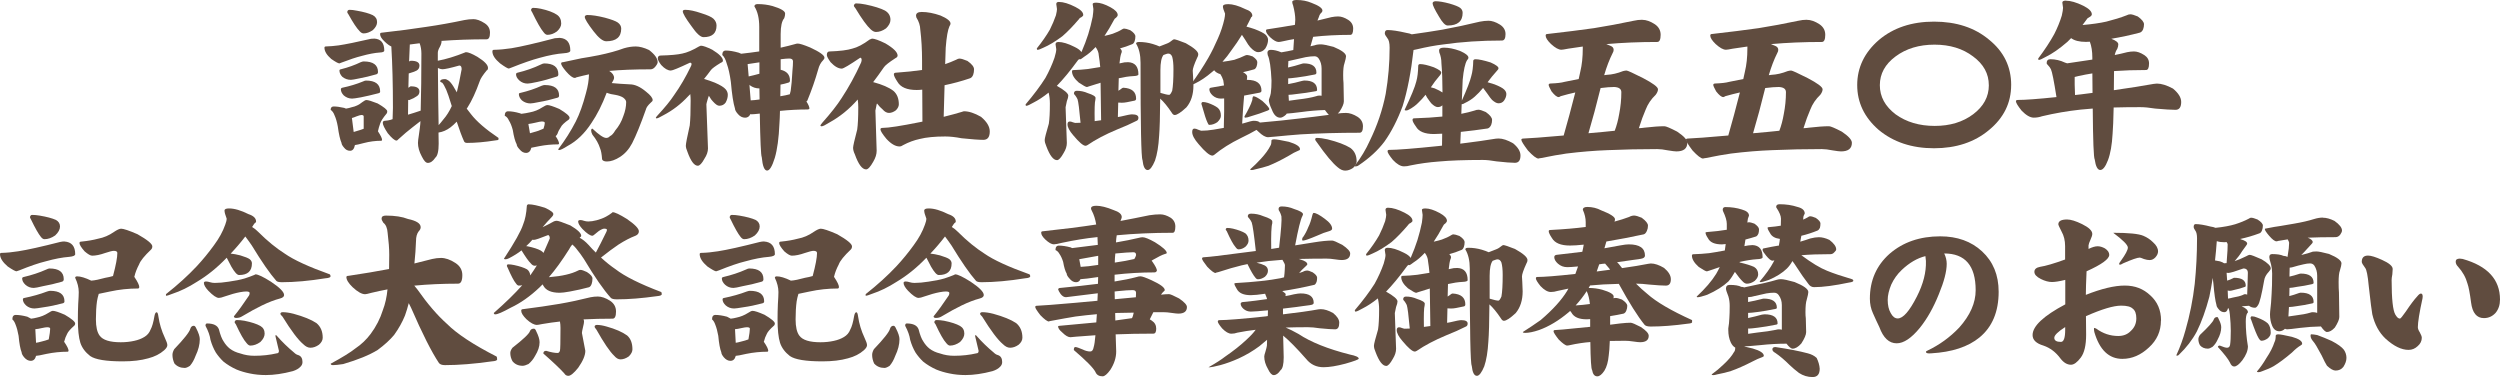
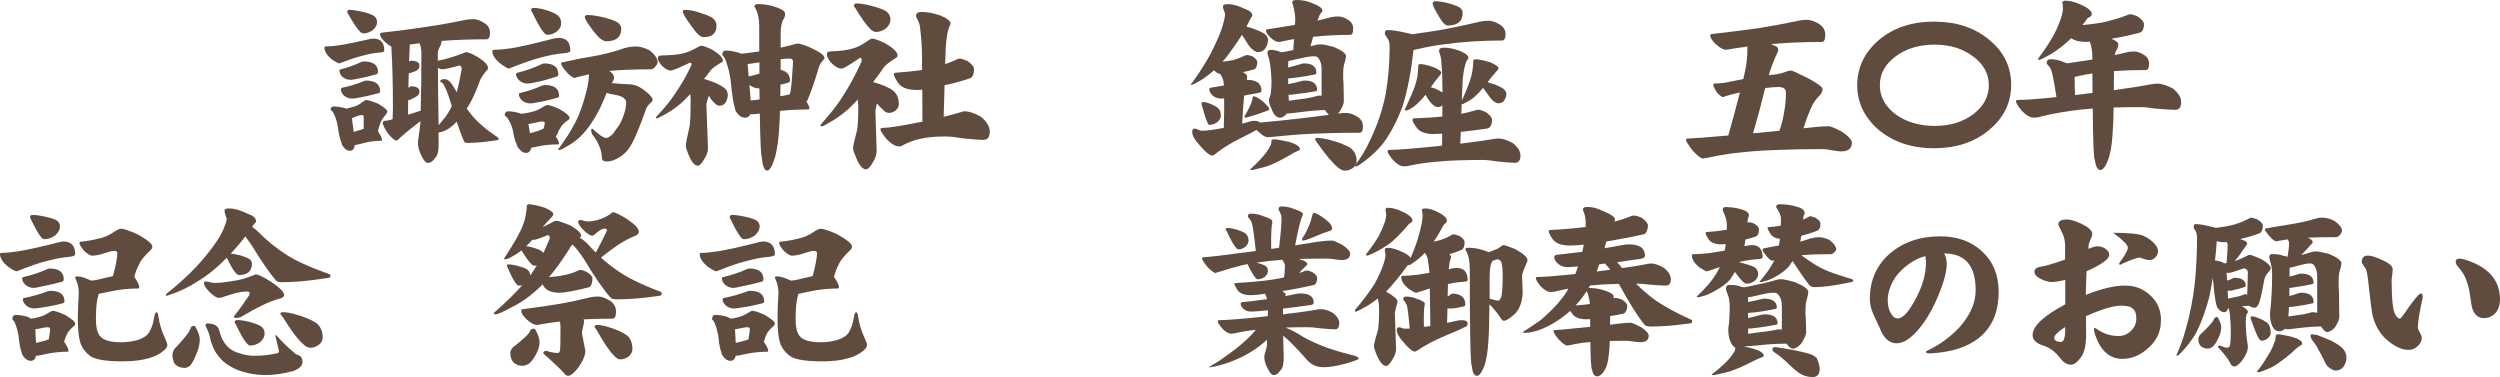
<svg xmlns="http://www.w3.org/2000/svg" id="_レイヤー_1" viewBox="0 0 874 131.82">
  <path d="m130.84,13.49c2.33.12,3.5,1.52,3.5,4.18,0,.42-.52.65-1.56.69-1.79.12-3.89.52-6.31,1.19-1.87.46-4.27,1.25-7.18,2.37l-.62.25c-.42,0-1.37-.52-2.87-1.56-1.58-1.37-2.37-2.69-2.37-3.93,0-.29.17-.44.5-.44,1.46-.04,2.93-.17,4.43-.37,2.5-.37,6.29-1.14,11.37-2.31.42-.04.79-.06,1.12-.06Zm-14.18,23.73c1,0,2.23.17,3.68.5.25.08.46.17.62.25.75-.12,1.44-.29,2.06-.5,1.29-.25,2.5-.83,3.62-1.75.67-.5,1.14-.75,1.44-.75.62,0,1.94.4,3.93,1.19,2.25,1.29,3.37,2.21,3.37,2.75,0,.33-.06.58-.19.75-1.25,1.5-2,2.64-2.25,3.43-.37,1.04-.65,1.98-.81,2.81.96,1.46,1.44,2.46,1.44,3-.04.21-.12.31-.25.31-2.08,0-4.14.27-6.18.81-1.58.42-2.6.65-3.06.69-.25,1.33-.81,2-1.69,2s-1.54-.37-2.12-1.12c-.58-.67-.87-1.21-.87-1.62-.5-1.12-.94-3.04-1.31-5.75-.29-1.62-.67-2.91-1.12-3.87-.33-.92-.79-1.56-1.37-1.94,0-.79.35-1.19,1.06-1.19Zm10.49-15.74c3.33,0,5,1.23,5,3.68,0,.42-.19.69-.56.81-2.12.62-4.12,1.1-5.99,1.44-1.54.33-2.52.5-2.93.5-1.12,0-2.12-.35-3-1.06-.67-.71-1-1.44-1-2.19,0-.25.17-.4.5-.44,2.5-.62,4.83-1.46,6.99-2.5.46-.17.79-.25,1-.25Zm.75,6.68c3.33,0,5,1.27,5,3.81,0,.33-.19.54-.56.62-2.21.58-4.27,1.06-6.18,1.44-1.58.29-2.6.44-3.06.44-1.08,0-2.06-.37-2.93-1.12-.67-.71-1-1.41-1-2.12,0-.29.17-.48.5-.56,2.58-.54,5-1.27,7.24-2.19.42-.21.75-.31,1-.31Zm-5.75-24.73c.75,0,1.62.1,2.62.31,2.41.42,4.27.94,5.56,1.56,1,.54,1.5,1.35,1.5,2.44,0,.92-.48,1.83-1.44,2.75-1.12.79-2.21,1.19-3.25,1.19-.5,0-.98-.27-1.44-.81-.96-.96-2.27-2.93-3.93-5.93-.25-.29-.37-.54-.37-.75.08-.5.33-.75.75-.75Zm1.5,42.71c.42-.12.89-.27,1.44-.44.75-.21,1.44-.44,2.06-.69v-4.31c0-.33-.27-.5-.81-.5-.29,0-.87.17-1.75.5-.58.25-1.1.44-1.56.56l.62,4.87ZM165.37,6.68c1.25,0,2.6.48,4.06,1.44,1.25.79,1.87,1.89,1.87,3.31,0,1.54-.4,2.31-1.19,2.31-5.58,0-10.85.19-15.8.56.04.04.06.08.06.12,0,.58-.21,1.25-.62,2-.46.79-.69,1.48-.69,2.06v2.75c2.79-.5,6.06-1.5,9.8-3,.83,0,2.21.56,4.12,1.69,2.41,1.5,3.62,2.77,3.62,3.81,0,.46-.15.75-.44.87-1.37,1.67-2.19,2.91-2.44,3.75-1.37,3.83-2.79,6.89-4.25,9.18-.12.17-.23.31-.31.44.54.67,1.04,1.31,1.5,1.94,1.96,2.54,5.16,5.31,9.62,8.31v.5c0,.21-.37.33-1.12.37-3.66.58-6.95.87-9.87.87-.54,0-.9-.19-1.06-.56-.75-1.66-1.6-3.95-2.56-6.87-.71.75-1.44,1.42-2.19,2-1.33,1-2.73,1.6-4.18,1.81.04,1.29.06,2.58.06,3.87,0,2.66-.4,4.31-1.19,4.93-.79,1.21-1.67,1.81-2.62,1.81-.67,0-1.37-.77-2.12-2.31-.87-1.62-1.31-3.18-1.31-4.68,0-.5.1-1.39.31-2.69.29-2,.46-3.31.5-3.93,0-.33.02-.67.06-1-.83.67-1.77,1.4-2.81,2.19-1.42,1.08-3.06,2.48-4.93,4.18-.25.29-.46.44-.62.44-.62,0-1.65-.85-3.06-2.56-1.17-1.75-1.75-2.96-1.75-3.62,0-.5.27-.75.81-.75.67-.04,1.29-.15,1.87-.31.21-.08.46-.17.75-.25.08-1.71.12-3.02.12-3.93,0-8.24-.19-15.4-.56-21.48-.67-.29-1.44-.85-2.31-1.69-1.08-1-1.62-1.87-1.62-2.62,0-.33.17-.5.5-.5,5.95-.67,11.2-1.35,15.74-2.06,4.29-.62,8.7-1.41,13.24-2.37,1.08-.21,2.08-.31,3-.31Zm-22.73,33.41c1.29-.37,2.73-.83,4.31-1.37.04-.04.08-.06.12-.06.17-6.08.25-12.72.25-19.92,0-1.33-.21-2.54-.62-3.62-1.17.12-2.31.27-3.43.44-.08,2-.17,3.98-.25,5.93l.37-.19s.12-.06.25-.06c2,0,3,.56,3,1.69,0,.79-.33,1.37-1,1.75-.67.33-1.52.65-2.56.94-.04.04-.1.06-.19.06-.04,1.67-.08,3.33-.12,5,.29-.17.5-.31.62-.44.08-.04.17-.06.25-.06,2,0,3,.6,3,1.81,0,.75-.33,1.31-1,1.69-.62.46-1.4.85-2.31,1.19-.08.08-.15.12-.19.12-.12,0-.27-.02-.44-.06-.04,1.71-.06,3.43-.06,5.18Zm10.68,3.68c.5-.54,1.04-1.19,1.62-1.94,1.17-1.33,2.16-2.91,3-4.75-.21-.62-.4-1.21-.56-1.75-.33-1.17-.79-2.48-1.37-3.93-.54-1.21-1-2.02-1.37-2.44-.5-.21-.75-.37-.75-.5,0-.54.56-.81,1.69-.81.33,0,.79.21,1.37.62.67.58,1.35,1.52,2.06,2.81.21.42.44.81.69,1.19.54-2.08,1.1-4.77,1.69-8.06,0-.87-.27-1.31-.81-1.31-3.08.87-5.06,1.31-5.93,1.31-.42,0-.94-.15-1.56-.44.04,6.83.12,13.49.25,19.98Z" fill="#604c3f" stroke-width="0" />
  <path d="m195.7,13.24c2.45.17,3.68,1.65,3.68,4.43,0,.54-.73.85-2.19.94-2.46.17-5.31.71-8.56,1.62-2.54.67-5.79,1.79-9.74,3.37l-1,.37c-.37,0-1.4-.6-3.06-1.81-1.79-1.5-2.69-2.89-2.69-4.18,0-.37.17-.56.5-.56,1.96-.04,4.02-.23,6.18-.56,3.29-.54,8.35-1.71,15.17-3.5.67-.08,1.23-.12,1.69-.12Zm-18.05,25.67c1.17,0,2.54.23,4.12.69.17.04.33.1.5.19,1.04-.12,2.02-.29,2.93-.5,1.58-.29,3.04-.87,4.37-1.75.83-.54,1.44-.81,1.81-.81.67,0,2.06.46,4.18,1.37,2.37,1.42,3.56,2.44,3.56,3.06,0,.25-.08.46-.25.62-1.58,1.12-2.52,2.02-2.81,2.69-.54.79-.92,1.52-1.12,2.19-.17.42-.4.73-.69.94.79,1.17,1.19,2.04,1.19,2.62-.08.17-.19.25-.31.25-2.25,0-4.43.21-6.56.62-1.33.29-2.27.48-2.81.56-.29,1.21-.92,1.81-1.87,1.81-.83,0-1.58-.42-2.25-1.25-.67-.71-1-1.29-1-1.75-.54-1-1-2.66-1.37-5-.37-1.41-.83-2.54-1.37-3.37-.33-.79-.81-1.33-1.44-1.62,0-1.04.39-1.56,1.19-1.56Zm12.55-16.74c3.33,0,5,1.27,5,3.81,0,.46-.21.73-.62.81-2.42.79-4.68,1.42-6.81,1.87-1.71.37-2.81.56-3.31.56-1.12,0-2.1-.37-2.93-1.12-.75-.71-1.12-1.41-1.12-2.12,0-.29.17-.48.5-.56,2.95-.71,5.68-1.66,8.18-2.87.5-.25.87-.37,1.12-.37Zm.25,7.56c3.33,0,5,1.23,5,3.68,0,.42-.19.67-.56.75-2.25.67-4.37,1.17-6.37,1.5-1.58.33-2.6.5-3.06.5-1.12,0-2.12-.35-3-1.06-.71-.71-1.06-1.44-1.06-2.19,0-.25.19-.4.56-.44,2.66-.62,5.14-1.46,7.43-2.5.46-.17.81-.25,1.06-.25Zm-5.18,16.86c.33-.08.69-.19,1.06-.31,1.33-.33,2.41-.71,3.25-1.12.17-.08.31-.15.44-.19.29-.92.44-1.58.44-2,0-.33-.36-.5-1.06-.5-.37,0-1.15.15-2.31.44-.92.21-1.71.35-2.37.44l.56,3.25Zm1.12-43.84c.79,0,1.69.1,2.69.31,2.45.54,4.31,1.23,5.56,2.06,1.04.67,1.56,1.71,1.56,3.12,0,.92-.5,1.83-1.5,2.75-1.08.79-2.19,1.19-3.31,1.19-.46,0-.92-.31-1.37-.94-.96-1.12-2.29-3.46-4-6.99-.25-.33-.37-.6-.37-.81.12-.46.37-.69.75-.69Zm35.78,13.49c1.41,0,3,.42,4.75,1.25,2,1.54,3,2.96,3,4.25,0,.37-.27.9-.81,1.56-.5.62-1.06.94-1.69.94-5.62,0-10.43.19-14.43.56,1.12.71,1.69,1.52,1.69,2.44,0,.25-.11.56-.31.94-.17.33-.33.62-.5.87,1.66.17,3.77.31,6.31.44,1.75,0,3.64.85,5.68,2.56,1.54,1.21,2.31,2.19,2.31,2.93,0,.29-.21.58-.62.87-1.04.96-1.62,1.77-1.75,2.44-1.83,5.16-3.43,9.1-4.81,11.8-1.12,2.12-2.56,3.73-4.31,4.81-1.62,1.04-3.12,1.56-4.5,1.56-.92,0-1.48-.25-1.69-.75-.12-1.79-.36-3.06-.69-3.81-.5-1.62-1.4-3.23-2.69-4.81-.29-.58-.44-1.04-.44-1.37,0-.5.14-.75.44-.75,2.29,2.17,3.89,3.25,4.81,3.25.54,0,.98-.21,1.31-.62.62-.25,1.25-.92,1.87-2,1.25-1.46,2.19-3.12,2.81-5,.67-1.71,1-3.35,1-4.93,0-.5-.36-1.02-1.06-1.56-.67-.42-1.56-.73-2.69-.94-1.08-.12-2.1-.37-3.06-.75-1.58,4.16-3.35,7.68-5.31,10.55-2.37,3.66-5.16,6.35-8.37,8.06-1.5.96-2.5,1.44-3,1.44-.17,0-.25-.1-.25-.31,2.37-3.12,4.41-6.35,6.12-9.68,1.33-2.62,2.52-5.93,3.56-9.93.67-2.37,1.02-4.56,1.06-6.56-1.37.29-2.85.65-4.43,1.06-.12.12-.31.19-.56.19-.71,0-1.73-.77-3.06-2.31-1.12-1.33-1.69-2.25-1.69-2.75,0-.29.23-.44.69-.44,2.66-.58,4.81-1.04,6.43-1.37,1.66-.25,3.66-.6,5.99-1.06,3.45-.71,6.41-1.52,8.87-2.44,1.46-.42,2.79-.62,4-.62Zm-16.8-10.99c1.58,0,3.62.31,6.12.94,2.29.62,3.79,1.19,4.5,1.69.79.58,1.19,1.29,1.19,2.12,0,2.96-1.75,4.43-5.25,4.43-1.17,0-2.64-1.17-4.43-3.5-2.04-2.66-3.06-4.33-3.06-5,0-.42.31-.64.94-.69Z" fill="#604c3f" stroke-width="0" />
  <path d="m249.06,17.42c2.46,1.5,3.68,2.77,3.68,3.81,0,.29-.27.54-.81.75-1.92,1.17-3.06,2.02-3.43,2.56-.79,1.08-1.58,2.1-2.37,3.06,1.29.37,2.56.81,3.81,1.31,1.91.83,3.16,1.6,3.75,2.31.5.58.75,1.23.75,1.94,0,.87-.25,1.77-.75,2.69-.54.75-1.29,1.12-2.25,1.12-.58,0-1.33-.52-2.25-1.56-.33-.29-.79-.94-1.37-1.94-.08.29-.19.58-.31.87-.37,1.25-.56,1.96-.56,2.12l.56,15.42c0,1.17-.42,2.37-1.25,3.62-.87,1.62-1.65,2.44-2.31,2.44-1.25,0-2.46-1.62-3.62-4.87-.37-.87-.56-1.58-.56-2.12,0-.71.46-3.08,1.37-7.12.21-1.96.31-4.83.31-8.62,0-.79-.04-1.56-.12-2.31l-.75.75c-2.54,2.75-5.45,4.98-8.74,6.68-1.21.71-1.98,1.06-2.31,1.06-.12,0-.21-.08-.25-.25,0-.08.19-.33.56-.75,2.62-2.83,4.56-5.2,5.81-7.12,2.16-3.04,4.12-6.39,5.87-10.05.17-.33.25-.6.25-.81,0-.33-.19-.5-.56-.5-3.87,1.83-6.1,2.75-6.68,2.75-1.04,0-2.17-.64-3.37-1.94-.79-1.04-1.19-1.79-1.19-2.25,0-.71.33-1.06,1-1.06,3.41-.08,5.93-.31,7.56-.69,1.66-.33,3.62-1.17,5.87-2.5l.62-.25c.75,0,2.1.48,4.06,1.44Zm-9.55-13.99c1.5,0,3.39.4,5.68,1.19,2.16.67,3.58,1.31,4.25,1.94.71.71,1.06,1.5,1.06,2.37,0,2.71-1.52,4.06-4.56,4.06-1.04,0-2.44-1.27-4.18-3.81-2.04-2.75-3.06-4.5-3.06-5.25,0-.29.27-.46.81-.5Zm14.24,14.24c1.25,0,2.75.25,4.5.75.33.12.62.25.87.37,2.25-.25,4.35-.52,6.31-.81v-8.56c0-3-.56-5.39-1.69-7.18,0-.54.4-.81,1.19-.81,1.79,0,3.52.23,5.18.69,2.91.87,4.37,1.75,4.37,2.62,0,.5-.1,1.04-.31,1.62-.83.96-1.25,2.81-1.25,5.56v4.75c1.87-.42,3.54-.83,5-1.25.33-.12.67-.19,1-.19.67,0,2.1.46,4.31,1.37,3.33,1.54,5,2.73,5,3.56,0,.29-.15.58-.44.87-.83.83-1.42,1.92-1.75,3.25-1.04,3.66-2.31,7.31-3.81,10.93-.08.08-.19.17-.31.25.71,1.12,1.06,1.96,1.06,2.5-.12.21-.33.31-.62.31-3.25,0-6.47.17-9.68.5-.04,1.83-.1,3.33-.19,4.5-.21,5-.75,8.97-1.62,11.93-.92,2.96-1.81,4.43-2.69,4.43-.96,0-1.58-1.56-1.87-4.68-.29-.58-.52-5.66-.69-15.24-1.42.17-2.39.25-2.93.25-.12,0-.25-.02-.37-.06-.37.83-.98,1.25-1.81,1.25-.96,0-1.79-.42-2.5-1.25-.71-.79-1.06-1.44-1.06-1.94-.58-1.83-1.06-4.93-1.44-9.3-.37-2.71-.85-4.85-1.44-6.43-.37-1.41-.9-2.41-1.56-3,0-1.04.42-1.56,1.25-1.56Zm11.74,8.12v-4c-1.37.21-2.75.42-4.12.62l.37,4.31c1.29-.29,2.54-.6,3.75-.94Zm-3.06,9.3c.92-.04,1.96-.15,3.12-.31-.04-1.25-.06-2.54-.06-3.87h-.06c-1.21,0-2.31-.37-3.31-1.12-.04-.08-.08-.15-.12-.19l.44,5.5Zm10.43-5.5c-.04,1.5-.06,2.85-.06,4.06,1.29-.21,2.39-.44,3.31-.69.08-.29.19-.69.31-1.19.25-1.62.46-3.98.62-7.06.12-1.21.19-2.29.19-3.25,0-.67-.44-1-1.31-1-.62,0-1.62.08-3,.25v3.68c2.16.5,3.25,1.75,3.25,3.75,0,.42-.19.67-.56.75-.92.29-1.83.52-2.75.69Z" fill="#604c3f" stroke-width="0" />
  <path d="m304.8,13.49c.87,0,2.46.56,4.75,1.69,2.83,1.67,4.25,3.08,4.25,4.25,0,.37-.27.69-.81.94-2.25,1.46-3.58,2.52-4,3.18-1.29,1.87-2.54,3.6-3.75,5.18h.12c3.08.83,5.39,1.83,6.93,3,1.29,1.08,1.94,2.66,1.94,4.75,0,.67-.33,1.35-1,2.06-.83.62-1.65.94-2.44.94s-1.54-.42-2.25-1.25c-.58-.46-1.23-1.14-1.94-2.06-.04.12-.08.23-.12.31-.29,1.33-.44,2.06-.44,2.19l.44,14.05c0,1.21-.4,2.48-1.19,3.81-1,1.79-1.83,2.69-2.5,2.69-1.37,0-2.69-1.75-3.93-5.25-.42-.87-.62-1.64-.62-2.31,0-.58.48-2.71,1.44-6.37.25-1.75.37-4.35.37-7.81,0-.96-.06-1.85-.19-2.69-2.91,3.33-6.22,6.02-9.93,8.06-1.37.87-2.27,1.31-2.69,1.31-.21,0-.35-.08-.44-.25,0-.12.21-.44.62-.94,3.04-3.41,5.31-6.31,6.81-8.68,2.5-3.79,4.77-7.93,6.81-12.43.12-.37.19-.67.19-.87,0-.54-.17-.81-.5-.81-3.75,2.54-5.89,3.81-6.43,3.81-1.21,0-2.52-.75-3.93-2.25-.87-1.21-1.31-2.04-1.31-2.5,0-.83.31-1.25.94-1.25,3.62-.12,6.29-.46,7.99-1,1.75-.42,3.77-1.48,6.06-3.18.5-.17.75-.27.75-.31Zm-5.5-12.3c.92,0,2,.12,3.25.37,3,.62,5.27,1.33,6.81,2.12,1.29.75,1.94,1.83,1.94,3.25,0,1-.52,2-1.56,3-1.17.83-2.33,1.25-3.5,1.25-.58,0-1.21-.31-1.87-.94-1.29-1.17-3.08-3.64-5.37-7.43-.33-.37-.5-.64-.5-.81.12-.54.4-.81.81-.81Zm36.22,19.3c.5,0,1.39.27,2.69.81,1.54,1.08,2.31,2.06,2.31,2.93,0,.71-.1,1.35-.31,1.94-.29.71-.71,1.12-1.25,1.25-2.83.96-5.75,1.75-8.74,2.37l-.31,11.05c2.5-.62,4.64-1.21,6.43-1.75.29-.12.52-.19.69-.19,1.71,0,3.68.65,5.93,1.94,2.04,1.71,3.06,3.41,3.06,5.12,0,1.96-.75,2.93-2.25,2.93s-4.04-.19-7.62-.56c-2.17-.42-4.06-.62-5.68-.62-3.66,0-6.64.29-8.93.87-1.96.42-3.87,1.12-5.75,2.12-.46.33-.9.5-1.31.5-1.42,0-2.93-.87-4.56-2.62-1.42-1.71-2.12-2.83-2.12-3.37,0-.33.25-.5.75-.5,2.04,0,6.37-.67,12.99-2,.33-.08.64-.15.94-.19l-.06-11.18c-.71.08-1.35.12-1.94.12-3.41,0-5.66-.96-6.74-2.87-.83-1.25-1.25-2.12-1.25-2.62,0-.37.27-.56.81-.56,3.46-.25,6.47-.56,9.05-.94v-3.31c0-3.87-.21-7.47-.62-10.8-.04-1.46-.5-2.87-1.37-4.25-.08-.29-.12-.5-.12-.62,0-.87.67-1.31,2-1.31,2,0,4.18.42,6.56,1.25,2.33,1,3.5,1.94,3.5,2.81,0,.25-.12.56-.37.94-.58,1.25-1.02,3.75-1.31,7.49l-.19,5.75c1.33-.46,2.58-.96,3.75-1.5.46-.29.92-.44,1.37-.44Z" fill="#604c3f" stroke-width="0" />
-   <path d="m369.95,14.67c1.54,0,3.46.58,5.75,1.75,1.21.58,2,1.19,2.37,1.81.96-2.21,1.75-4.29,2.37-6.24.62-2,1.14-4.04,1.56-6.12.17-1.25.25-2.14.25-2.69l-.25-1.75c0-.33.42-.5,1.25-.5,1.33,0,3,.54,5,1.62,1.66.92,2.5,1.81,2.5,2.69,0,.29-.19.6-.56.94-.37.21-.62.48-.75.81-1.12,2.12-2.23,3.98-3.31,5.56,1.17-.25,2.12-.5,2.87-.75,1.29-.46,2.39-.98,3.31-1.56.25-.17.48-.25.69-.25.42,0,1.12.19,2.12.56,1.21.79,1.81,1.52,1.81,2.19,0,.58-.08,1.12-.25,1.62-.21.62-.52,1-.94,1.12-1.37.58-2.77,1.06-4.18,1.44.42.37.62.73.62,1.06,0,.21-.06.44-.19.69-.25.67-.46,1.83-.62,3.5.54-.12,1.12-.25,1.75-.37.5-.04.94-.06,1.31-.06,2.37.12,3.56,1.54,3.56,4.25,0,.37-.6.58-1.81.62-1.54.08-3.23.33-5.06.75l-.12,4.37c.21-.12.4-.25.56-.37.54-.46.94-.69,1.19-.69,2.96.17,4.43,1.44,4.43,3.81,0,.46-.25.71-.75.75-.58.12-1.4.29-2.44.5-.62.12-1.23.19-1.81.19-.46,0-.87-.02-1.25-.06l-.12,5.06c.33-.04.69-.1,1.06-.19,2.04-.5,3.33-.75,3.87-.75,1.5,0,2.25.4,2.25,1.19,0,.54-.21.9-.62,1.06-2.04,1.04-4.33,2.06-6.87,3.06-4.08,1.71-7.52,3.52-10.3,5.43-.29.17-.52.25-.69.25-.83,0-2.27-1.23-4.31-3.68-1.33-1.54-2-2.81-2-3.81,0-.67.27-1,.81-1,.29,0,.62.08,1,.25.5.17.81.25.94.25.58,0,1.19-.02,1.81-.06-.42-4.66-.77-7.41-1.06-8.24-.25-.5-.5-.92-.75-1.25-.29-.29-.46-.52-.5-.69,0-.67.33-1,1-1,1.33,0,2.6.27,3.81.81,1.83.58,2.75,1.15,2.75,1.69-.04.17-.06.37-.06.62-.25.83-.33,3.33-.25,7.49.75-.12,1.5-.23,2.25-.31l-.19-13.11c-1.25.37-2.58.79-4,1.25l-.75.25c-.37,0-1.33-.52-2.87-1.56-1.58-1.37-2.37-2.69-2.37-3.93,0-.29.17-.44.5-.44,1.62-.04,3.31-.17,5.06-.37,1.21-.17,2.64-.4,4.31-.69-.12-1.41-.29-2.77-.5-4.06-.04-1-.42-1.98-1.12-2.93-1.37,1.46-2.66,2.56-3.87,3.31-.83.67-1.37,1-1.62,1-.08,0-.15-.04-.19-.12-.33.21-.56.44-.69.69-2.62,3.58-5.02,6.47-7.18,8.68,2.66,1.5,4,2.64,4,3.43,0,.46-.17,1.1-.5,1.94-.29,1.29-.44,2-.44,2.12l.44,12.49c0,1.12-.37,2.29-1.12,3.5-.92,1.66-1.69,2.5-2.31,2.5-1.29,0-2.54-1.62-3.75-4.87-.37-.83-.56-1.56-.56-2.19,0-.54.48-2.44,1.44-5.68.25-1.62.37-3.98.37-7.06,0-1.33-.15-2.6-.44-3.81-1.87,1.5-3.64,2.66-5.31,3.5-1.29.75-2.12,1.12-2.5,1.12-.17,0-.25-.17-.25-.5,2.83-3.33,5.14-6.41,6.93-9.24,1.29-2.33,2.35-4.68,3.18-7.06.42-1.37.62-2.37.62-3l-.25-1.69c0-.54.31-.81.94-.81Zm.25-13.99c1.54,0,3.46.58,5.75,1.75,1.83.92,2.75,1.85,2.75,2.81,0,.25-.21.5-.62.75-.42.17-.69.37-.81.62-2.12,2.5-4.08,4.52-5.87,6.06-2.46,1.83-4.66,3.16-6.62,4-1,.5-1.69.75-2.06.75-.17,0-.25-.17-.25-.5,1.87-2.33,3.39-4.52,4.56-6.56.83-1.66,1.54-3.33,2.12-5,.25-1.04.37-1.77.37-2.19l-.25-1.75c0-.5.31-.75.94-.75Zm40.22,13.05c.46,0,1.83.46,4.12,1.37,2.91,1.62,4.37,2.91,4.37,3.87,0,.42-.12.81-.37,1.19-1.04,2.29-1.56,3.81-1.56,4.56,0,.29.04,1,.12,2.12.08,1.92.12,2.93.12,3.06,0,3.12-.81,5.66-2.44,7.62-1.92,1.79-3.29,2.69-4.12,2.69-.37,0-.73-.29-1.06-.87-1.42-2.12-2.75-3.75-4-4.87-.04,6.24-.17,10.57-.37,12.99-.21,3.62-.69,6.51-1.44,8.68-.92,2.21-1.77,3.31-2.56,3.31-.96,0-1.56-1.17-1.81-3.5-.46-.83-.69-12.18-.69-34.03,0-2.75-.52-4.97-1.56-6.68,0-.37.35-.56,1.06-.56,1.62,0,3.21.23,4.75.69.96.29,1.75.58,2.37.87.75-.29,1.6-.62,2.56-1,.62-.21,1.35-.67,2.19-1.37.12-.08.23-.12.31-.12Zm-3.68,5.5c-.71.92-1.06,2.66-1.06,5.25v7.99c1.5.46,2.52.69,3.06.69.29,0,.64-.48,1.06-1.44.29-1.54.44-4.06.44-7.56,0-1.83-.15-3.27-.44-4.31-.29-.75-.75-1.12-1.37-1.12-.25,0-.58.08-1,.25-.25.08-.48.17-.69.25Z" fill="#604c3f" stroke-width="0" />
  <path d="m429.31,1.44c1.66,0,3.68.58,6.06,1.75,1.62.54,2.44,1.31,2.44,2.31,0,.21-.12.37-.37.5-.21.37-.5.96-.87,1.75-.25.54-.52,1.06-.81,1.56.96.25,1.91.54,2.87.87,1.96.75,3.25,1.42,3.87,2,.54.58.81,1.17.81,1.75,0,.96-.31,1.96-.94,3-.67.87-1.52,1.31-2.56,1.31-.75,0-1.67-.58-2.75-1.75-.37-.37-.94-1.21-1.69-2.5-.46-.71-.85-1.31-1.19-1.81-1.12,1.83-2.31,3.58-3.56,5.25-1.04,1.54-2.12,2.93-3.25,4.18,1.62-.21,3-.44,4.12-.69,1.41-.46,2.66-.96,3.75-1.5.25-.12.5-.19.75-.19.37,0,1.02.17,1.94.5,1.08.75,1.62,1.42,1.62,2,0,.54-.08,1.04-.25,1.5-.21.54-.48.87-.81,1-1.29.37-2.6.71-3.93,1,.96.54,1.44,1.04,1.44,1.5,0,.29-.02.65-.06,1.06-.04.04-.08.1-.12.19.08-.04.14-.06.19-.06,3.33,0,5,1.27,5,3.81,0,.37-.25.6-.75.69-1.83.37-3.6.71-5.31,1-.25,2.54-.48,5.81-.69,9.8.17-.04.33-.08.5-.12,1.87-.58,3.04-.87,3.5-.87,1.12,0,1.85.21,2.19.62,5.29-.46,9.95-.94,13.99-1.44,3.29-.37,6.66-.79,10.12-1.25-.37-.37-.83-.94-1.37-1.69-2.71.08-5.43.31-8.18.69-2.62.33-4.35.52-5.18.56-.08.12-.17.25-.25.37-.79.71-1.46,1.06-2,1.06-1.25,0-2.23-.94-2.93-2.81-.71-1.5-1.06-2.62-1.06-3.37l.06-.25c.33-.92.54-1.62.62-2.12.17-1.21.25-2.69.25-4.43-.21-4.58-.65-7.53-1.31-8.87-.08-.42-.12-.69-.12-.81,0-.71.39-1.06,1.19-1.06,1.08,0,2.31.29,3.68.87,1.54-.25,2.93-.52,4.18-.81.12-1.41.21-2.69.25-3.81-1.12.17-2.31.4-3.56.69-.92.21-1.52.31-1.81.31-.79,0-1.77-.54-2.93-1.62-1-.96-1.5-1.73-1.5-2.31,0-.33.17-.5.5-.5,3.58-.54,6.79-1.06,9.62-1.56.08-.71.12-1.29.12-1.75,0-1.41-.25-3.08-.75-5-.21-.5-.31-.92-.31-1.25,0-.46.52-.69,1.56-.69,1.87,0,3.6.33,5.18,1,2.54.96,3.81,1.85,3.81,2.69,0,.33-.21.67-.62,1-.29.33-.5.75-.62,1.25-.12.37-.29.79-.5,1.25,1.62-.37,3.25-.77,4.87-1.19.87-.17,1.66-.25,2.37-.25,1.08,0,2.25.4,3.5,1.19,1.17.75,1.75,1.77,1.75,3.06,0,1.46-.33,2.19-1,2.19-4.58,0-8.91.23-12.99.69-.29,1.08-.6,2.19-.94,3.31.83-.21,1.56-.4,2.19-.56.42-.08.92-.12,1.5-.12.71,0,2.16.29,4.37.87,2.91,1.21,4.37,2.31,4.37,3.31,0,.42-.19,1.25-.56,2.5-.29.75-.44,2.1-.44,4.06,0,1.08.04,2,.12,2.75.08,2.58.12,4.73.12,6.43,0,.87-.52,2.1-1.56,3.68-.17.21-.36.4-.56.56,1.04-.12,2-.19,2.87-.19,1.25,0,2.6.46,4.06,1.37,1.25.83,1.87,1.94,1.87,3.31,0,1.5-.4,2.25-1.19,2.25-7.33,0-14.18.19-20.54.56-2.79.21-5.85.48-9.18.81-1.21.12-1.96.19-2.25.19-.92,0-2.02-.62-3.31-1.87-.25-.25-.5-.48-.75-.69-1.58.92-3.37,1.85-5.37,2.81-3.75,1.83-6.89,3.81-9.43,5.93-.25.17-.46.25-.62.25-.96,0-2.56-1.33-4.81-4-1.5-1.71-2.25-3.12-2.25-4.25,0-.79.25-1.19.75-1.19.42,0,.85.12,1.31.37.62.25,1.02.37,1.19.37,1.25,0,2.64-.12,4.18-.37,1.17-.21,2.37-.42,3.62-.62.12-4.25.17-7.68.12-10.3-.5.04-.87.06-1.12.06-1.12,0-2.1-.37-2.93-1.12-.75-.71-1.12-1.41-1.12-2.12,0-.29.17-.48.5-.56,1.58-.25,3.12-.52,4.62-.81-.08-.75-.17-1.33-.25-1.75-.29-.87-.6-1.56-.94-2.06-.04-.04-.06-.08-.06-.12-1-.29-1.73-.75-2.19-1.37-.25.21-.5.42-.75.62-2.04,1.75-4.02,3.08-5.93,4-.75.37-1.23.56-1.44.56v-.25c2.29-3.12,4.31-6.2,6.06-9.24,1.21-2.12,2.33-4.39,3.37-6.81,1-2.25,1.75-4.5,2.25-6.74.17-.79.25-1.44.25-1.94-.5-1.17-.75-2-.75-2.5,0-.54.6-.81,1.81-.81Zm-8.8,34.22c.5,0,1.08.1,1.75.31,1.54.54,2.7,1.12,3.5,1.75.71.62,1.06,1.54,1.06,2.75,0,.71-.42,1.46-1.25,2.25-.92.62-1.85.94-2.81.94-.21,0-.42-.27-.62-.81-.46-.92-1.1-2.89-1.94-5.93-.12-.29-.19-.54-.19-.75.08-.33.25-.5.5-.5Zm17.73-2c.54,0,1.56.54,3.06,1.62,1.62,1.46,2.44,2.41,2.44,2.87,0,.21-.19.37-.56.5-1.5.62-3.85,1.42-7.06,2.37-.33.08-.6.12-.81.12-.17,0-.25-.15-.25-.44.62-1.04,1.14-2,1.56-2.87.54-1.04.94-2,1.19-2.87.04-.87.19-1.31.44-1.31Zm7.31,15.05c.67,0,2.35.29,5.06.87,2.58.79,3.87,1.65,3.87,2.56,0,.25-.17.42-.5.5-1.04.42-2.19,1.02-3.43,1.81-2.54,1.46-4.89,2.62-7.06,3.5-1.25.42-2.79.83-4.62,1.25-.54.17-.98.25-1.31.25s-.5-.08-.5-.25c1.33-1.17,2.58-2.39,3.75-3.68,1.54-1.67,2.64-3.18,3.31-4.56.25-.33.37-.94.37-1.81,0-.29.35-.44,1.06-.44Zm5.06-13.49c.92-.12,1.98-.27,3.18-.44,2.62-.29,4.7-.67,6.24-1.12.42-.17.83-.25,1.25-.25.25,0,.5.02.75.06v-9.49c0-1.33-.33-2.5-1-3.5-.37-.54-.87-.81-1.5-.81-.87,0-1.89.1-3.06.31-1.96.42-3.52.77-4.68,1.06-.46.12-.92.23-1.37.31-.04.58-.08,1.33-.12,2.25,1.54-.33,3.02-.73,4.43-1.19.5-.17.85-.25,1.06-.25,2.95,0,4.43,1.08,4.43,3.25,0,.33-.17.54-.5.62-2.25.46-4.35.81-6.31,1.06-1.62.21-2.64.31-3.06.31v2c1.62-.29,3.16-.64,4.62-1.06.5-.12.85-.19,1.06-.19,2.95,0,4.43,1.1,4.43,3.31,0,.25-.19.4-.56.44-2.29.42-4.43.73-6.43.94-1.46.21-2.46.31-3,.31.04.75.08,1.44.12,2.06Zm9.62,12.99c1.12,0,2.41.17,3.87.5,3.5.87,6.16,1.87,7.99,3,1.46,1.08,2.19,2.66,2.19,4.75,0,.75-.42,1.5-1.25,2.25-.92.62-1.83.94-2.75.94-.83,0-1.69-.37-2.56-1.12-1.79-1.42-4.23-4.33-7.31-8.74-.42-.5-.62-.85-.62-1.06.04-.33.19-.5.44-.5Z" fill="#604c3f" stroke-width="0" />
  <path d="m520.27,7.24c1.29,0,2.66.46,4.12,1.37,1.29.83,1.94,1.94,1.94,3.31,0,1.5-.42,2.25-1.25,2.25-7.33,0-14.18.46-20.54,1.37-2.79.33-5.85.9-9.18,1.69-.46.08-.85.17-1.19.25-.87,7.74-2.14,14.28-3.81,19.61-1.79,4.83-3.91,8.97-6.37,12.43-2.25,3-5.27,5.77-9.05,8.31-.33.25-.77.37-1.31.37v-.25c2.16-2.83,3.91-5.75,5.25-8.74,2.62-5.37,4.47-10.84,5.56-16.42.92-5.37,1.37-10.74,1.37-16.11,0-1.66-.27-2.79-.81-3.37-.58-.75-.87-1.29-.87-1.62,0-.79.31-1.19.94-1.19,1.54,0,3.75.33,6.62,1,.79.12,1.41.29,1.87.5,3.91-.54,7.45-1.08,10.62-1.62,4.33-.79,8.72-1.73,13.18-2.81,1.08-.21,2.06-.31,2.93-.31Zm-23.73,15.17c1.04,0,2.62.37,4.75,1.12,1.79.79,2.64,1.42,2.56,1.87,0,.25-.1.5-.31.75-1.42,1.67-2.52,3.12-3.31,4.37.46.12.89.25,1.31.37,1.25.54,2.16,1.02,2.75,1.44v-.5c0-3.5-.12-6.74-.37-9.74,0-1.33-.25-2.6-.75-3.81-.04-.25-.06-.46-.06-.62,0-.67.56-1,1.69-1,1.66,0,3.52.37,5.56,1.12,2,.87,3,1.67,3,2.37,0,.29-.17.6-.5.94-.67,1.12-1.17,3.37-1.5,6.74l-.31,7.37c1.83-4.08,2.93-6.95,3.31-8.62.42-1.41.64-3.21.69-5.37.08-.33.35-.5.81-.5,1.08,0,2.83.37,5.25,1.12,1.96.87,2.87,1.58,2.75,2.12,0,.17-.12.37-.37.62-1.42,1.58-2.56,2.98-3.43,4.18.83.25,1.64.5,2.44.75,1.71.67,2.83,1.27,3.37,1.81.5.5.75,1.02.75,1.56,0,.75-.27,1.52-.81,2.31-.46.62-1.1.94-1.94.94-.62,0-1.37-.4-2.25-1.19-.33-.33-.9-1.08-1.69-2.25-.58-.75-1.06-1.39-1.44-1.94-.92,1.12-1.89,2.14-2.93,3.06-.92.83-2.08,1.58-3.5,2.25-.37.25-.69.37-.94.37h-.12l-.12,3.37c1.71-.33,3.23-.71,4.56-1.12.5-.21.98-.31,1.44-.31.5,0,1.35.27,2.56.81,1.46,1.04,2.19,1.96,2.19,2.75,0,.62-.1,1.21-.31,1.75-.33.71-.75,1.12-1.25,1.25-3.04.46-6.16.85-9.37,1.19l-.19,4.12c5.04-.62,9.18-1.21,12.43-1.75.37-.04.69-.06.94-.06,1.46,0,3.16.56,5.12,1.69,1.71,1.42,2.56,2.83,2.56,4.25,0,1.71-.65,2.56-1.94,2.56s-3.39-.17-6.43-.5c-1.87-.33-3.48-.5-4.81-.5-6.33,0-11.49.19-15.49.56-3.37.25-6.66.71-9.87,1.37-.71.21-1.44.31-2.19.31-1.17,0-2.46-.75-3.87-2.25-1.25-1.54-1.87-2.54-1.87-3,0-.33.17-.5.5-.5,2.83,0,8.66-.46,17.48-1.37.37-.04.73-.08,1.06-.12l.06-4.18c-1.12.08-2.08.12-2.87.12-3.25,0-5.35-.87-6.31-2.62-.79-1.08-1.19-1.85-1.19-2.31,0-.37.19-.56.56-.56,3.83-.12,7.12-.33,9.87-.62v-3.93c-.42.42-.96.62-1.62.62-.62,0-1.37-.44-2.25-1.31-.29-.33-.79-1.02-1.5-2.06-.21-.37-.37-.69-.5-.94-.79,1-1.62,1.92-2.5,2.75-.87.92-1.98,1.73-3.31,2.44-.37.21-.71.31-1,.31-.33,0-.5-.08-.5-.25,2.25-4.7,3.6-7.99,4.06-9.87.42-1.46.64-3.33.69-5.62.08-.33.33-.5.75-.5Zm5.25-21.98c1.29,0,2.93.27,4.93.81,1.87.54,3.12,1.04,3.75,1.5.58.46.87,1.04.87,1.75,0,2.96-1.75,4.43-5.25,4.43-.83,0-1.85-1.06-3.06-3.18-1.46-2.41-2.19-3.93-2.19-4.56,0-.42.31-.67.94-.75Z" fill="#604c3f" stroke-width="0" />
-   <path d="m574.13,6.93c1.37,0,2.85.52,4.43,1.56,1.33.92,2,2.14,2,3.68,0,1.67-.4,2.5-1.19,2.5-6.29,0-12.22.25-17.8.75.62.25,1.12.46,1.5.62.71.29,1.06.75,1.06,1.37,0,.37-.1.73-.31,1.06-1.17,2.33-2.17,4.93-3,7.81.33-.04.64-.08.94-.12,1.79-.08,3.68-.52,5.68-1.31.5-.12.89-.19,1.19-.19.37,0,2.29.87,5.75,2.62,3.5,1.83,5.25,3.14,5.25,3.93,0,.58-.27,1.23-.81,1.94-1.58,1.5-2.75,3.23-3.5,5.18-.79,1.79-1.58,3.96-2.37,6.49.75-.04,1.39-.1,1.94-.19,2.87-.33,5.2-.5,6.99-.5.54,0,2.02.62,4.43,1.87,2.37,1.58,3.56,2.89,3.56,3.93,0,2-1.27,3-3.81,3-.5,0-1.5-.12-3-.37-1.42-.29-2.64-.44-3.68-.44-5.83,0-11.62.12-17.36.37-4.54.17-9.35.56-14.43,1.19-2.37.33-5.29.85-8.74,1.56-.67.08-1,.15-1,.19-.71,0-1.94-.94-3.68-2.81-1.54-2.04-2.31-3.29-2.31-3.75,0-.29.25-.44.75-.44,1.41-.08,3.08-.19,5-.31,3.21-.25,6.22-.5,9.05-.75,1.33-4.62,2.69-9.64,4.06-15.05-1.67.37-3.37.81-5.12,1.31-.29.21-.52.31-.69.31-.62,0-1.46-.67-2.5-2-.67-1.21-1-1.96-1-2.25,0-.33.25-.5.75-.5,2.16-.08,3.75-.27,4.75-.56,1.75-.37,3.41-.71,5-1,.17-.83.35-1.69.56-2.56.58-2.37.87-5.1.87-8.18v-.62c-1.67.21-3.37.46-5.12.75-1.25.25-2.04.37-2.37.37-.96,0-2.17-.67-3.62-2-1.25-1.21-1.87-2.19-1.87-2.93,0-.37.17-.56.5-.56,6.24-.71,11.72-1.39,16.42-2.06,4.45-.71,9.03-1.56,13.74-2.56,1.08-.25,2.12-.37,3.12-.37Zm-18.8,39.65c3.46-.29,6.51-.58,9.18-.87.67-1.75,1.19-3.7,1.56-5.87.5-2.54.75-5.08.75-7.62,0-1.12-.83-1.73-2.5-1.81-1.21,0-2.79.12-4.75.37-1.42,5.75-2.83,11.01-4.25,15.8Z" fill="#604c3f" stroke-width="0" />
  <path d="m631.68,6.93c1.37,0,2.85.52,4.43,1.56,1.33.92,2,2.14,2,3.68,0,1.67-.4,2.5-1.19,2.5-6.29,0-12.22.25-17.8.75.62.25,1.12.46,1.5.62.71.29,1.06.75,1.06,1.37,0,.37-.1.73-.31,1.06-1.17,2.33-2.16,4.93-3,7.81.33-.04.65-.08.94-.12,1.79-.08,3.68-.52,5.68-1.31.5-.12.9-.19,1.19-.19.37,0,2.29.87,5.75,2.62,3.5,1.83,5.25,3.14,5.25,3.93,0,.58-.27,1.23-.81,1.94-1.58,1.5-2.75,3.23-3.5,5.18-.79,1.79-1.58,3.96-2.37,6.49.75-.04,1.4-.1,1.94-.19,2.87-.33,5.2-.5,6.99-.5.54,0,2.02.62,4.43,1.87,2.37,1.58,3.56,2.89,3.56,3.93,0,2-1.27,3-3.81,3-.5,0-1.5-.12-3-.37-1.41-.29-2.64-.44-3.68-.44-5.83,0-11.62.12-17.36.37-4.54.17-9.35.56-14.43,1.19-2.37.33-5.29.85-8.74,1.56-.67.08-1,.15-1,.19-.71,0-1.94-.94-3.68-2.81-1.54-2.04-2.31-3.29-2.31-3.75,0-.29.25-.44.75-.44,1.41-.08,3.08-.19,5-.31,3.21-.25,6.22-.5,9.05-.75,1.33-4.62,2.69-9.64,4.06-15.05-1.66.37-3.37.81-5.12,1.31-.29.21-.52.31-.69.31-.62,0-1.46-.67-2.5-2-.67-1.21-1-1.96-1-2.25,0-.33.25-.5.75-.5,2.16-.08,3.75-.27,4.75-.56,1.75-.37,3.41-.71,5-1,.17-.83.35-1.69.56-2.56.58-2.37.87-5.1.87-8.18v-.62c-1.66.21-3.37.46-5.12.75-1.25.25-2.04.37-2.37.37-.96,0-2.16-.67-3.62-2-1.25-1.21-1.87-2.19-1.87-2.93,0-.37.17-.56.5-.56,6.24-.71,11.72-1.39,16.42-2.06,4.46-.71,9.03-1.56,13.74-2.56,1.08-.25,2.12-.37,3.12-.37Zm-18.8,39.65c3.46-.29,6.52-.58,9.18-.87.67-1.75,1.19-3.7,1.56-5.87.5-2.54.75-5.08.75-7.62,0-1.12-.83-1.73-2.5-1.81-1.21,0-2.79.12-4.75.37-1.41,5.75-2.83,11.01-4.25,15.8Z" fill="#604c3f" stroke-width="0" />
  <path d="m703.1,29.72c0,6.24-2.58,11.49-7.74,15.74-5.08,4.25-11.49,6.37-19.23,6.37s-14.26-2.16-19.42-6.49c-4.95-4.33-7.43-9.53-7.43-15.61s2.52-11.37,7.56-15.74c5.08-4.29,11.51-6.43,19.3-6.43s14.2,2.1,19.23,6.31c5.16,4.16,7.74,9.45,7.74,15.86Zm-7.81.06c0-4-1.83-7.35-5.5-10.05-3.62-2.75-8.12-4.12-13.49-4.12s-9.91,1.37-13.61,4.12c-3.66,2.71-5.5,6.06-5.5,10.05s1.83,7.39,5.5,10.18c3.75,2.71,8.31,4.06,13.68,4.06s9.8-1.35,13.43-4.06c3.66-2.75,5.5-6.14,5.5-10.18Z" fill="#604c3f" stroke-width="0" />
  <path d="m722.31.25c1.58,0,3.58.58,5.99,1.75,2,1,3,2,3,3,0,.33-.25.65-.75.94-.54.25-.9.54-1.06.87-.5.71-.98,1.35-1.44,1.94,3.33-.29,6.1-.69,8.31-1.19,2.66-.67,5.02-1.39,7.06-2.19.46-.25.92-.37,1.37-.37.5,0,1.35.25,2.56.75,1.46,1.04,2.19,1.96,2.19,2.75,0,.62-.11,1.21-.31,1.75-.29.67-.71,1.06-1.25,1.19-3.17.83-6.45,1.54-9.87,2.12,1.62.62,2.44,1.27,2.44,1.94,0,.5-.12,1.04-.37,1.62-.37.5-.67,1.21-.87,2.12,1.46-.29,2.91-.62,4.37-1,.83-.17,1.62-.25,2.37-.25,1.08,0,2.27.42,3.56,1.25,1.12.71,1.69,1.69,1.69,2.93,0,1.54-.36,2.31-1.06,2.31-3.91,0-7.64.12-11.18.37,0,2.41-.02,4.64-.06,6.68,5.58-.79,10.2-1.52,13.86-2.19.5-.08.89-.12,1.19-.12,1.58,0,3.45.58,5.62,1.75,1.91,1.58,2.87,3.14,2.87,4.68,0,1.83-.67,2.75-2,2.75s-3.73-.15-7.06-.44c-2.04-.33-3.79-.5-5.25-.5-3.33,0-6.43.04-9.3.12-.08,4.25-.21,7.31-.37,9.18-.21,3.87-.75,6.95-1.62,9.24-.87,2.29-1.77,3.43-2.69,3.43s-1.6-1.23-1.94-3.68c-.37-.58-.6-6.51-.69-17.8-1.54.12-2.96.25-4.25.37-4.58.5-9.05,1.27-13.43,2.31-.96.33-1.94.5-2.93.5-1.25,0-2.67-.81-4.25-2.44-1.33-1.66-2-2.77-2-3.31,0-.29.25-.44.75-.44,2.54,0,7.01-.33,13.43-1-.87-5.58-1.52-8.83-1.94-9.74-.29-.54-.6-.98-.94-1.31-.29-.29-.48-.54-.56-.75,0-.96.44-1.44,1.31-1.44,1.75,0,3.45.4,5.12,1.19.29.08.54.17.75.25,3.25-.46,6.18-.89,8.8-1.31v-.69c0-2.16-.29-4.02-.87-5.56-.5.04-.96.06-1.37.06-2.29,0-4.02-.44-5.18-1.31-.46.5-.9.94-1.31,1.31-2.79,2.41-5.31,4.16-7.56,5.25-1.25.71-2.06,1.06-2.44,1.06-.12,0-.19-.17-.19-.5,2.29-3.04,4.16-5.89,5.62-8.56,1.08-2.12,1.96-4.27,2.62-6.43.29-1.29.44-2.21.44-2.75l-.25-1.81c0-.46.44-.69,1.31-.69Zm9.24,32.22c0-2.12-.02-4.39-.06-6.81-1.58.25-3.23.56-4.93.94-.54.12-.96.23-1.25.31-.04,1.46,0,3.56.12,6.31.71-.08,1.46-.17,2.25-.25,1.33-.17,2.62-.33,3.87-.5Z" fill="#604c3f" stroke-width="0" />
  <path d="m22.54,84.43c2.5.17,3.75,1.65,3.75,4.43,0,.5-.71.81-2.12.94-2.33.17-5.06.69-8.18,1.56-2.41.58-5.52,1.65-9.3,3.18l-.94.31c-.37,0-1.4-.56-3.06-1.69-1.79-1.54-2.69-2.98-2.69-4.31,0-.29.17-.44.5-.44,1.87-.04,3.83-.23,5.87-.56,3.21-.5,8.08-1.58,14.61-3.25.54-.12,1.06-.19,1.56-.19Zm-17.05,25.67c1.17,0,2.52.21,4.06.62.54.25.98.48,1.31.69.75-.08,1.41-.21,2-.37,1.41-.29,2.75-.83,4-1.62.75-.5,1.29-.75,1.62-.75.71,0,2.1.46,4.18,1.37,2.41,1.42,3.62,2.44,3.62,3.06,0,.25-.08.48-.25.69-1.42,1.25-2.27,2.23-2.56,2.93-.46.87-.77,1.69-.94,2.44-.04.12-.08.23-.12.31,1.04,1.5,1.56,2.56,1.56,3.18-.04.21-.15.31-.31.31-2.46,0-4.91.25-7.37.75-2,.46-3.23.69-3.68.69-.29,1.17-.92,1.75-1.87,1.75-.83,0-1.6-.42-2.31-1.25-.58-.71-.87-1.29-.87-1.75-.46-1.12-.81-3.04-1.06-5.75-.29-1.62-.65-2.93-1.06-3.93-.29-.83-.67-1.44-1.12-1.81,0-1.04.4-1.56,1.19-1.56Zm11.8-16.24c3.33,0,5,1.25,5,3.75,0,.46-.21.75-.62.87-2.33.67-4.54,1.19-6.62,1.56-1.71.42-2.79.62-3.25.62-1.12,0-2.1-.37-2.93-1.12-.75-.71-1.12-1.44-1.12-2.19,0-.25.17-.42.5-.5,2.87-.67,5.52-1.54,7.93-2.62.5-.25.87-.37,1.12-.37Zm.25,7.81c3.33,0,5,1.23,5,3.68,0,.37-.21.6-.62.69-2.33.62-4.54,1.08-6.62,1.37-1.71.29-2.79.44-3.25.44-1.12,0-2.1-.35-2.93-1.06-.75-.71-1.12-1.41-1.12-2.12,0-.29.17-.46.5-.5,2.87-.58,5.52-1.33,7.93-2.25.5-.17.87-.25,1.12-.25Zm-6.31-26.54c.79,0,1.69.08,2.69.25,2.46.42,4.33.92,5.62,1.5.96.54,1.44,1.31,1.44,2.31s-.56,2.08-1.69,3.12c-1.25.87-2.5,1.31-3.75,1.31-.42,0-.83-.27-1.25-.81-.83-1-2-3.06-3.5-6.18-.21-.33-.31-.58-.31-.75.12-.5.37-.75.75-.75Zm1.37,44.71c.54-.08,1.19-.23,1.94-.44.92-.21,1.75-.46,2.5-.75.33-1.75.5-3,.5-3.75,0-.33-.35-.5-1.06-.5-.33,0-.98.1-1.94.31-.83.21-1.56.33-2.19.37l.25,4.75Zm29.66-39.9c.92,0,2.85.65,5.81,1.94,3.46,1.96,5.18,3.37,5.18,4.25,0,.46-.15.83-.44,1.12-2.33,2.21-3.73,3.93-4.18,5.18-.79,1.5-1.33,2.89-1.62,4.18-.04.08-.06.15-.06.19s.02.06.06.06c1.12,1.67,1.69,2.85,1.69,3.56-.08.29-.23.44-.44.44-3.33,0-6.62.35-9.87,1.06-1.67.37-2.96.65-3.87.81-.29.96-.5,1.83-.62,2.62-.25,1.83-.37,3.93-.37,6.31,0,2.62.44,4.52,1.31,5.68,1.12,1.54,3.58,2.31,7.37,2.31,1.71,0,3.29-.17,4.75-.5,1.33-.29,2.48-.73,3.43-1.31,1.08-.62,1.83-1.5,2.25-2.62.54-.96,1-2.56,1.37-4.81.17-.83.42-1.25.75-1.25.29,0,.5.5.62,1.5.37,2.54,1.12,5.02,2.25,7.43.58,1.21.87,2.06.87,2.56,0,.54-.37,1.15-1.12,1.81-1.46,1.29-3.31,2.23-5.56,2.81-2.5.71-5.47,1.06-8.93,1.06-5.79,0-9.58-.62-11.37-1.87-1.71-1.33-2.85-2.87-3.43-4.62-.58-1.87-.87-4.6-.87-8.18,0-1.79.04-3.6.12-5.43.12-1.83.19-3.21.19-4.12,0-1.58-.42-3.25-1.25-5,0-.33.23-.5.69-.5,1.21,0,2.85.5,4.93,1.5,1.21-.08,2.85-.42,4.93-1,1-.17,1.89-.37,2.69-.62v-.06c1-3.75,1.5-6.41,1.5-7.99,0-.5-.42-.75-1.25-.75-.5,0-1.5.25-3,.75-1.75.62-3.27.94-4.56.94-.58,0-1.46-.5-2.62-1.5-1.21-1.37-1.81-2.35-1.81-2.93,0-.33.25-.5.75-.5,2.12-.21,4.04-.54,5.75-1,2-.37,3.85-1.17,5.56-2.37,1.12-.75,1.94-1.12,2.44-1.12Z" fill="#604c3f" stroke-width="0" />
  <path d="m80.09,72.87c1.87,0,4.14.67,6.81,2,1.75.58,2.62,1.44,2.62,2.56,0,.25-.15.44-.44.56-.25.29-.56.75-.94,1.37.71.42,1.41.98,2.12,1.69,3.16,3.16,6.27,5.7,9.3,7.62,3.16,2.21,8.41,4.62,15.74,7.24.17.12.25.35.25.69,0,.37-.6.6-1.81.69-5.7.92-10.76,1.37-15.17,1.37-1,0-1.65-.15-1.94-.44-2.25-2.54-5.12-6.68-8.62-12.43-.62-.92-1.37-1.96-2.25-3.12-1.62,2.12-3.33,4.12-5.12,5.99.96.08,2.08.29,3.37.62,1.66.5,2.75.94,3.25,1.31.54.42.81.92.81,1.5,0,2.71-1.5,4.06-4.5,4.06-.67,0-1.56-.98-2.69-2.93-.75-1.41-1.29-2.46-1.62-3.12l-.19.19c-3.21,3.33-6.62,6.08-10.24,8.24-2.91,1.87-5.77,3.27-8.56,4.18-1.12.46-1.87.69-2.25.69v-.56c4.12-3.25,7.72-6.51,10.8-9.8,2.12-2.29,4.12-4.72,5.99-7.31,1.79-2.41,3.1-4.81,3.93-7.18.33-.87.5-1.58.5-2.12-.5-1.29-.75-2.23-.75-2.81,0-.5.52-.75,1.56-.75Zm-12.3,41.03c.29,0,.56.29.81.87.83,1.62,1.25,2.89,1.25,3.81,0,1.83-.5,3.79-1.5,5.87-.5,1.37-1.15,2.52-1.94,3.43-.75.5-1.35.75-1.81.75-1.5,0-2.71-.52-3.62-1.56-.46-1-.69-2-.69-3,0-.62.21-1.29.62-2,3.46-3.62,5.33-5.99,5.62-7.12.21-.71.62-1.06,1.25-1.06Zm4.31-15.49c.33,0,.77.08,1.31.25.54.17,1.1.25,1.69.25,1.41,0,3.04-.15,4.87-.44,2.16-.29,4.02-.67,5.56-1.12,1.17-.37,2.31-.79,3.43-1.25.17-.12.29-.19.37-.19.87,0,2.66.85,5.37,2.56,3.08,2.04,4.62,3.6,4.62,4.68,0,.54-.46.94-1.37,1.19-1.91.5-4.04,1.31-6.37,2.44-1.91.92-4.27,2.21-7.06,3.87-.54.33-1.19.5-1.94.5-.54,0-.81-.19-.81-.56,1.54-1.87,3.31-4.31,5.31-7.31.12-.29.19-.52.19-.69.12-.46-.27-.69-1.19-.69-.54,0-1.27.08-2.19.25-1.54.29-3.33.79-5.37,1.5-.87.33-1.54.5-2,.5-.83,0-2.06-.83-3.68-2.5-1.04-1.12-1.56-2.04-1.56-2.75,0-.33.27-.5.81-.5Zm.25,14.67c2.29,0,3.68.69,4.18,2.06.5,1.96,1.04,3.35,1.62,4.18.62,1.04,1.35,1.89,2.19,2.56,1.04.79,2.27,1.35,3.68,1.69,1.54.54,3.18.81,4.93.81,2.79,0,5.41-.29,7.87-.87.46,0,.69-.29.69-.87l-1.19-5v-.5c.21,0,.37.1.5.31,1.83,2.08,3.83,4.02,5.99,5.81.46.46.94.75,1.44.87,1,.33,1.5,1.14,1.5,2.44,0,.62-.23,1.17-.69,1.62-.62.67-1.52,1.19-2.69,1.56-3.46.92-6.6,1.37-9.43,1.37-2,0-3.87-.19-5.62-.56-1.66-.33-3.21-.79-4.62-1.37-1.75-.79-3.29-1.73-4.62-2.81-1-.96-1.87-2-2.62-3.12-.79-1.33-1.41-2.81-1.87-4.43-.21-1.5-.79-3.14-1.75-4.93,0-.54.17-.81.5-.81Zm10.49-1.19c.75,0,1.62.08,2.62.25,2.46.5,4.31,1.1,5.56,1.81,1,.58,1.5,1.48,1.5,2.69,0,.96-.5,1.94-1.5,2.93-1.17.83-2.33,1.25-3.5,1.25-.42,0-.85-.29-1.31-.87-.96-1.04-2.21-3.23-3.75-6.56-.29-.37-.44-.62-.44-.75.08-.5.35-.75.81-.75Zm15.99-2.75c1.08,0,2.35.19,3.81.56,3.5.96,6.16,2.04,7.99,3.25,1.46,1.21,2.19,2.91,2.19,5.12,0,.87-.44,1.69-1.31,2.44-1,.71-2,1.06-3,1.06-.83,0-1.66-.42-2.5-1.25-1.79-1.5-4.21-4.7-7.24-9.62-.5-.46-.75-.81-.75-1.06.08-.33.35-.5.81-.5Z" fill="#604c3f" stroke-width="0" />
-   <path d="m154.13,90.17c1.58,0,3.27.58,5.06,1.75,1.62,1.04,2.44,2.46,2.44,4.25,0,2-.5,3-1.5,3-5.37,0-10.47.23-15.3.69.42.46.79.92,1.12,1.37,3.5,5,6.93,8.99,10.3,11.99,3.5,3.5,9.28,7.31,17.36,11.43.12.17.19.5.19,1,0,.37-.62.6-1.87.69-6.12.87-11.57,1.31-16.36,1.31-1.04,0-1.75-.25-2.12-.75-2.58-3.87-5.83-10.3-9.74-19.3-.25-.5-.52-1.04-.81-1.62-.37,1.46-.81,2.89-1.31,4.31-.92,2.29-2.19,4.56-3.81,6.81-1.46,1.75-3.37,3.5-5.75,5.25-2.91,1.79-6.93,3.43-12.05,4.93-1.62.25-2.81.37-3.56.37-.54,0-.81-.17-.81-.5,4.08-2.21,6.97-4,8.68-5.37,2.04-1.37,3.81-3.06,5.31-5.06,1.91-2.58,3.33-5.35,4.25-8.31.83-2.16,1.37-4.58,1.62-7.24-1.79.33-3.64.73-5.56,1.19-1.21.33-1.96.5-2.25.5-1.17,0-2.62-.81-4.37-2.44-1.46-1.41-2.19-2.6-2.19-3.56,0-.29.27-.44.81-.44,5.29-.79,9.99-1.58,14.11-2.37.04-1.54.06-3.21.06-5,0-2.12-.19-4.66-.56-7.62-.12-1.71-.62-2.89-1.5-3.56-.42-.62-.62-1.1-.62-1.44,0-.71.5-1.06,1.5-1.06,3.16,0,5.75.4,7.74,1.19,2.96.62,4.43,1.58,4.43,2.87,0,.5-.23.98-.69,1.44-.62.79-.94,1.92-.94,3.37-.08,2.5-.27,5.12-.56,7.87,2.08-.5,4.14-1.02,6.18-1.56,1.08-.25,2.1-.37,3.06-.37Z" fill="#604c3f" stroke-width="0" />
  <path d="m184.95,71.44c1.17,0,3.02.4,5.56,1.19,2.08.96,3.06,1.73,2.93,2.31,0,.21-.15.48-.44.81-1.29,1.33-2.39,2.56-3.31,3.68,1.25-.58,2.58-1.27,4-2.06.37-.12.69-.19.94-.19.5,0,2.08.54,4.75,1.62,2.54,1.5,3.81,2.71,3.81,3.62,0,.21-.19.44-.56.69,1.04.54,2.08,1.37,3.12,2.5.83.96,1.69,1.85,2.56,2.69,1.08-2,2.29-4.37,3.62-7.12.17-.33.25-.58.25-.75.08-.33-.25-.5-1-.5-.21,0-.52.1-.94.31-.62.29-1.37.83-2.25,1.62-.42.37-.71.56-.87.56-.79,0-1.96-.79-3.5-2.37-1-1.08-1.5-1.96-1.5-2.62,0-.33.27-.5.81-.5.33,0,.73.08,1.19.25.5.17,1.02.25,1.56.25.83,0,1.81-.15,2.93-.44,1.25-.33,2.33-.75,3.25-1.25.71-.37,1.41-.83,2.12-1.37.08-.12.15-.19.19-.19.79,0,2.46.79,5,2.37,2.79,1.92,4.18,3.35,4.18,4.31,0,.71-.4,1.23-1.19,1.56-1.79.67-3.79,1.71-5.99,3.12-1.67,1.12-3.68,2.62-6.06,4.5,1.71,1.58,3.39,2.93,5.06,4.06,3.21,2.5,8.53,5.16,15.99,7.99.12.12.19.37.19.75s-.54.6-1.62.69c-5.29.75-9.99,1.12-14.11,1.12-1.04,0-1.73-.17-2.06-.5-2.5-2.75-5.64-7.28-9.43-13.61-.71-1.12-1.65-2.39-2.81-3.81-.42-.5-.83-.92-1.25-1.25-.46.54-.83,1.1-1.12,1.69-2.5,3.96-4.85,7.2-7.06,9.74,2.46-.21,4.45-.5,5.99-.87,1.62-.37,3.02-.85,4.18-1.44.25-.17.54-.25.87-.25.46,0,1.21.25,2.25.75,1.29.83,1.94,1.58,1.94,2.25,0,.71-.08,1.31-.25,1.81-.21.67-.52,1.08-.94,1.25-2.17.58-4.39,1.08-6.68,1.5-1.62.29-2.81.44-3.56.44-2.96,0-4.87-.83-5.75-2.5-.08-.17-.17-.31-.25-.44-.37.33-.73.69-1.06,1.06-3.29,3.12-6.66,5.5-10.12,7.12-2.79,1.54-4.58,2.31-5.37,2.31-.33,0-.5-.17-.5-.5,4.12-3.62,7.43-6.85,9.93-9.68-.37.08-.77.12-1.19.12-.33,0-.67-.25-1-.75-.71-.83-1.69-2.69-2.93-5.56-.17-.29-.25-.5-.25-.62.04-.33.19-.5.44-.5.62,0,1.33.08,2.12.25,1.96.42,3.46.92,4.5,1.5.67.5,1.04,1.21,1.12,2.12.79-1.12,1.56-2.29,2.31-3.5-.25.08-.5.12-.75.12-.46,0-.9-.25-1.31-.75-.79-.75-1.89-2.29-3.31-4.62-1.21.96-2.66,1.87-4.37,2.75-.5.25-.92.37-1.25.37s-.5-.08-.5-.25c3.75-5.7,5.97-9.68,6.68-11.93.71-1.71,1.14-3.89,1.31-6.56.08-.33.33-.5.75-.5Zm1.69,43.46c.33,0,.6.29.81.87.79,1.58,1.19,2.87,1.19,3.87,0,1.5-.52,3.08-1.56,4.75-.62,1.17-1.4,2.12-2.31,2.87-.87.42-1.56.62-2.06.62-1.5,0-2.69-.54-3.56-1.62-.5-.92-.75-1.87-.75-2.87,0-.54.25-1.14.75-1.81,3.79-2.96,5.83-4.89,6.12-5.81.21-.58.67-.87,1.37-.87Zm22.29-11.24c1.37,0,2.83.5,4.37,1.5,1.37.92,2.06,2.17,2.06,3.75,0,1.67-.4,2.5-1.19,2.5-3.54,0-6.93.08-10.18.25.12.25.19.5.19.75,0,.37-.12,1.04-.37,2-.25,1.04-.37,1.71-.37,2l1.19,6.24c0,1.58-.83,3.56-2.5,5.93-1.5,1.87-2.64,2.81-3.43,2.81-.62,0-1.1-.29-1.44-.87-1.46-1.62-3.89-3.93-7.31-6.93,0-.62.33-.94,1-.94,1.62.5,2.96.75,4,.75.37,0,.64-.27.81-.81.12-.37.19-3.02.19-7.93,0-.79-.06-1.54-.19-2.25-1.96.21-4.02.5-6.18.87-1,.21-1.62.31-1.87.31-1,0-2.23-.67-3.68-2-1.21-1.21-1.81-2.19-1.81-2.93,0-.37.17-.56.5-.56,4.91-.62,9.2-1.25,12.86-1.87,3.58-.62,7.2-1.39,10.87-2.31.87-.17,1.71-.25,2.5-.25Zm-24.98-17.61c.21.04.37.06.5.06,2.04.42,3.58.92,4.62,1.5.42.25.73.52.94.81.58-1.29,1.14-2.58,1.69-3.87l.5-1.19c0-.67-.19-1.06-.56-1.19-2.79,1.12-4.46,1.69-5,1.69-.17,0-.33-.02-.5-.06-.71.83-1.44,1.58-2.19,2.25Zm24.73,27.54c.96,0,2.08.19,3.37.56,3.12.87,5.52,1.92,7.18,3.12,1.25,1.08,1.87,2.71,1.87,4.87,0,.79-.42,1.6-1.25,2.44-1,.71-1.98,1.06-2.93,1.06-.75,0-1.48-.42-2.19-1.25-1.54-1.46-3.62-4.52-6.24-9.18-.42-.46-.62-.81-.62-1.06.08-.37.35-.56.81-.56Z" fill="#604c3f" stroke-width="0" />
  <path d="m267.15,84.43c2.5.17,3.75,1.65,3.75,4.43,0,.5-.71.81-2.12.94-2.33.17-5.06.69-8.18,1.56-2.41.58-5.52,1.65-9.3,3.18l-.94.31c-.37,0-1.4-.56-3.06-1.69-1.79-1.54-2.69-2.98-2.69-4.31,0-.29.17-.44.5-.44,1.87-.04,3.83-.23,5.87-.56,3.21-.5,8.08-1.58,14.61-3.25.54-.12,1.06-.19,1.56-.19Zm-17.05,25.67c1.17,0,2.52.21,4.06.62.54.25.98.48,1.31.69.75-.08,1.41-.21,2-.37,1.41-.29,2.75-.83,4-1.62.75-.5,1.29-.75,1.62-.75.71,0,2.1.46,4.18,1.37,2.41,1.42,3.62,2.44,3.62,3.06,0,.25-.08.48-.25.69-1.42,1.25-2.27,2.23-2.56,2.93-.46.87-.77,1.69-.94,2.44-.04.12-.08.23-.12.31,1.04,1.5,1.56,2.56,1.56,3.18-.04.21-.15.31-.31.31-2.46,0-4.91.25-7.37.75-2,.46-3.23.69-3.68.69-.29,1.17-.92,1.75-1.87,1.75-.83,0-1.6-.42-2.31-1.25-.58-.71-.87-1.29-.87-1.75-.46-1.12-.81-3.04-1.06-5.75-.29-1.62-.65-2.93-1.06-3.93-.29-.83-.67-1.44-1.12-1.81,0-1.04.4-1.56,1.19-1.56Zm11.8-16.24c3.33,0,5,1.25,5,3.75,0,.46-.21.75-.62.87-2.33.67-4.54,1.19-6.62,1.56-1.71.42-2.79.62-3.25.62-1.12,0-2.1-.37-2.93-1.12-.75-.71-1.12-1.44-1.12-2.19,0-.25.17-.42.5-.5,2.87-.67,5.52-1.54,7.93-2.62.5-.25.87-.37,1.12-.37Zm.25,7.81c3.33,0,5,1.23,5,3.68,0,.37-.21.6-.62.69-2.33.62-4.54,1.08-6.62,1.37-1.71.29-2.79.44-3.25.44-1.12,0-2.1-.35-2.93-1.06-.75-.71-1.12-1.41-1.12-2.12,0-.29.17-.46.5-.5,2.87-.58,5.52-1.33,7.93-2.25.5-.17.87-.25,1.12-.25Zm-6.31-26.54c.79,0,1.69.08,2.69.25,2.46.42,4.33.92,5.62,1.5.96.54,1.44,1.31,1.44,2.31s-.56,2.08-1.69,3.12c-1.25.87-2.5,1.31-3.75,1.31-.42,0-.83-.27-1.25-.81-.83-1-2-3.06-3.5-6.18-.21-.33-.31-.58-.31-.75.12-.5.37-.75.75-.75Zm1.37,44.71c.54-.08,1.19-.23,1.94-.44.92-.21,1.75-.46,2.5-.75.33-1.75.5-3,.5-3.75,0-.33-.35-.5-1.06-.5-.33,0-.98.1-1.94.31-.83.21-1.56.33-2.19.37l.25,4.75Zm29.66-39.9c.92,0,2.85.65,5.81,1.94,3.46,1.96,5.18,3.37,5.18,4.25,0,.46-.15.83-.44,1.12-2.33,2.21-3.73,3.93-4.18,5.18-.79,1.5-1.33,2.89-1.62,4.18-.04.08-.06.15-.06.19s.02.06.06.06c1.12,1.67,1.69,2.85,1.69,3.56-.08.29-.23.44-.44.44-3.33,0-6.62.35-9.87,1.06-1.67.37-2.96.65-3.87.81-.29.96-.5,1.83-.62,2.62-.25,1.83-.37,3.93-.37,6.31,0,2.62.44,4.52,1.31,5.68,1.12,1.54,3.58,2.31,7.37,2.31,1.71,0,3.29-.17,4.75-.5,1.33-.29,2.48-.73,3.43-1.31,1.08-.62,1.83-1.5,2.25-2.62.54-.96,1-2.56,1.37-4.81.17-.83.42-1.25.75-1.25.29,0,.5.5.62,1.5.37,2.54,1.12,5.02,2.25,7.43.58,1.21.87,2.06.87,2.56,0,.54-.37,1.15-1.12,1.81-1.46,1.29-3.31,2.23-5.56,2.81-2.5.71-5.47,1.06-8.93,1.06-5.79,0-9.58-.62-11.37-1.87-1.71-1.33-2.85-2.87-3.43-4.62-.58-1.87-.87-4.6-.87-8.18,0-1.79.04-3.6.12-5.43.12-1.83.19-3.21.19-4.12,0-1.58-.42-3.25-1.25-5,0-.33.23-.5.69-.5,1.21,0,2.85.5,4.93,1.5,1.21-.08,2.85-.42,4.93-1,1-.17,1.89-.37,2.69-.62v-.06c1-3.75,1.5-6.41,1.5-7.99,0-.5-.42-.75-1.25-.75-.5,0-1.5.25-3,.75-1.75.62-3.27.94-4.56.94-.58,0-1.46-.5-2.62-1.5-1.21-1.37-1.81-2.35-1.81-2.93,0-.33.25-.5.75-.5,2.12-.21,4.04-.54,5.75-1,2-.37,3.85-1.17,5.56-2.37,1.12-.75,1.94-1.12,2.44-1.12Z" fill="#604c3f" stroke-width="0" />
-   <path d="m324.7,72.87c1.87,0,4.14.67,6.81,2,1.75.58,2.62,1.44,2.62,2.56,0,.25-.15.44-.44.56-.25.29-.56.75-.94,1.37.71.42,1.41.98,2.12,1.69,3.16,3.16,6.27,5.7,9.3,7.62,3.16,2.21,8.41,4.62,15.74,7.24.17.12.25.35.25.69,0,.37-.6.6-1.81.69-5.7.92-10.76,1.37-15.17,1.37-1,0-1.65-.15-1.94-.44-2.25-2.54-5.12-6.68-8.62-12.43-.62-.92-1.37-1.96-2.25-3.12-1.62,2.12-3.33,4.12-5.12,5.99.96.08,2.08.29,3.37.62,1.66.5,2.75.94,3.25,1.31.54.42.81.92.81,1.5,0,2.71-1.5,4.06-4.5,4.06-.67,0-1.56-.98-2.69-2.93-.75-1.41-1.29-2.46-1.62-3.12l-.19.19c-3.21,3.33-6.62,6.08-10.24,8.24-2.91,1.87-5.77,3.27-8.56,4.18-1.12.46-1.87.69-2.25.69v-.56c4.12-3.25,7.72-6.51,10.8-9.8,2.12-2.29,4.12-4.72,5.99-7.31,1.79-2.41,3.1-4.81,3.93-7.18.33-.87.5-1.58.5-2.12-.5-1.29-.75-2.23-.75-2.81,0-.5.52-.75,1.56-.75Zm-12.3,41.03c.29,0,.56.29.81.87.83,1.62,1.25,2.89,1.25,3.81,0,1.83-.5,3.79-1.5,5.87-.5,1.37-1.15,2.52-1.94,3.43-.75.5-1.35.75-1.81.75-1.5,0-2.71-.52-3.62-1.56-.46-1-.69-2-.69-3,0-.62.21-1.29.62-2,3.46-3.62,5.33-5.99,5.62-7.12.21-.71.62-1.06,1.25-1.06Zm4.31-15.49c.33,0,.77.08,1.31.25.54.17,1.1.25,1.69.25,1.41,0,3.04-.15,4.87-.44,2.16-.29,4.02-.67,5.56-1.12,1.17-.37,2.31-.79,3.43-1.25.17-.12.29-.19.37-.19.87,0,2.66.85,5.37,2.56,3.08,2.04,4.62,3.6,4.62,4.68,0,.54-.46.94-1.37,1.19-1.91.5-4.04,1.31-6.37,2.44-1.91.92-4.27,2.21-7.06,3.87-.54.33-1.19.5-1.94.5-.54,0-.81-.19-.81-.56,1.54-1.87,3.31-4.31,5.31-7.31.12-.29.19-.52.19-.69.12-.46-.27-.69-1.19-.69-.54,0-1.27.08-2.19.25-1.54.29-3.33.79-5.37,1.5-.87.33-1.54.5-2,.5-.83,0-2.06-.83-3.68-2.5-1.04-1.12-1.56-2.04-1.56-2.75,0-.33.27-.5.81-.5Zm.25,14.67c2.29,0,3.68.69,4.18,2.06.5,1.96,1.04,3.35,1.62,4.18.62,1.04,1.35,1.89,2.19,2.56,1.04.79,2.27,1.35,3.68,1.69,1.54.54,3.18.81,4.93.81,2.79,0,5.41-.29,7.87-.87.46,0,.69-.29.69-.87l-1.19-5v-.5c.21,0,.37.1.5.31,1.83,2.08,3.83,4.02,5.99,5.81.46.46.94.75,1.44.87,1,.33,1.5,1.14,1.5,2.44,0,.62-.23,1.17-.69,1.62-.62.67-1.52,1.19-2.69,1.56-3.46.92-6.6,1.37-9.43,1.37-2,0-3.87-.19-5.62-.56-1.66-.33-3.21-.79-4.62-1.37-1.75-.79-3.29-1.73-4.62-2.81-1-.96-1.87-2-2.62-3.12-.79-1.33-1.41-2.81-1.87-4.43-.21-1.5-.79-3.14-1.75-4.93,0-.54.17-.81.5-.81Zm10.49-1.19c.75,0,1.62.08,2.62.25,2.46.5,4.31,1.1,5.56,1.81,1,.58,1.5,1.48,1.5,2.69,0,.96-.5,1.94-1.5,2.93-1.17.83-2.33,1.25-3.5,1.25-.42,0-.85-.29-1.31-.87-.96-1.04-2.21-3.23-3.75-6.56-.29-.37-.44-.62-.44-.75.08-.5.35-.75.81-.75Zm15.99-2.75c1.08,0,2.35.19,3.81.56,3.5.96,6.16,2.04,7.99,3.25,1.46,1.21,2.19,2.91,2.19,5.12,0,.87-.44,1.69-1.31,2.44-1,.71-2,1.06-3,1.06-.83,0-1.66-.42-2.5-1.25-1.79-1.5-4.21-4.7-7.24-9.62-.5-.46-.75-.81-.75-1.06.08-.33.35-.5.81-.5Z" fill="#604c3f" stroke-width="0" />
-   <path d="m405.66,74.94c1.12,0,2.33.4,3.62,1.19,1.08.75,1.62,1.77,1.62,3.06,0,1.46-.31,2.19-.94,2.19-6.87,0-13.38.29-19.55.87-.12.75-.21,1.5-.25,2.25v.25c2.96-.5,5.64-1.04,8.06-1.62.42-.12.83-.19,1.25-.19.79,0,2.23.58,4.31,1.75,2.75,1.71,4.12,2.96,4.12,3.75-.04.17-.27.29-.69.37-.87.25-2.31.96-4.31,2.12-.08.08-.19.17-.31.25.08.08.17.17.25.25,1.08,1.54,1.62,2.6,1.62,3.18-.17.42-.46.62-.87.62-4.66,0-9.3.27-13.93.81v2.37c2.96-.46,5.52-.98,7.68-1.56.5-.17.96-.25,1.37-.25.58,0,1.87.46,3.87,1.37,3.08,1.42,4.62,2.56,4.62,3.43,0,.17-.15.35-.44.56-.33.29-.62.65-.87,1.06,1.04-.12,1.98-.19,2.81-.19.42,0,1.58.5,3.5,1.5,1.83,1.25,2.75,2.25,2.75,3,0,1.54-1,2.31-3,2.31-.42,0-1.21-.08-2.37-.25-1.08-.17-2.04-.25-2.87-.25h-3.5c-.42.83-.83,1.67-1.25,2.5.21.12.44.27.69.44,1.04.67,1.56,1.6,1.56,2.81s-.33,1.75-1,1.75c-4.66,0-9.05.08-13.18.25.04,2.08.1,4.08.19,5.99,0,2.16-.69,4.31-2.06,6.43-1.08,1.5-1.98,2.25-2.69,2.25-1.25,0-2.08-.5-2.5-1.5-.67-1.37-3.18-3.93-7.56-7.68,0-.71.17-1.06.5-1.06.42,0,1.29.29,2.62.87.92.46,1.79.69,2.62.69.62,0,1.02-.5,1.19-1.5.25-.79.46-2.19.62-4.18-2.08.12-4.33.29-6.74.5-1.04.12-1.71.19-2,.19-.79,0-1.73-.54-2.81-1.62-1-.83-1.5-1.54-1.5-2.12,0-.17.17-.25.5-.25,4.83-.42,9.12-.81,12.86-1.19v-.12c.08-.87.15-1.79.19-2.75-2.41.21-4.89.48-7.43.81-2.29.37-5.1.87-8.43,1.5-.58.08-.87.17-.87.25-.58,0-1.58-.73-3-2.19-1.21-1.54-1.81-2.5-1.81-2.87,0-.29.17-.44.5-.44,1.33-.08,2.91-.19,4.75-.31,6.29-.5,11.78-.98,16.49-1.44.04-.87.08-1.75.12-2.62-3.62.42-7.33.87-11.12,1.37-.67,0-1.29-.37-1.87-1.12-.5-.71-.79-1.25-.87-1.62.08-.33.33-.5.75-.5,4.87-.46,9.26-.94,13.18-1.44.04-.79.06-1.58.06-2.37-3.04.46-5.1.71-6.18.75-.29.71-.81,1.06-1.56,1.06-.83,0-1.58-.42-2.25-1.25-.67-.71-1-1.29-1-1.75-.5-.83-.92-2.21-1.25-4.12-.37-1.17-.81-2.1-1.31-2.81-.33-.62-.79-1.06-1.37-1.31,0-1.04.4-1.56,1.19-1.56,1.17,0,2.54.21,4.12.62.17.08.33.17.5.25,2.54-.29,5.54-.67,8.99-1.12-.04-.96-.08-1.87-.12-2.75-.12.04-.23.06-.31.06-3.66.37-7.66,1.02-11.99,1.94-1.5.37-2.48.56-2.93.56-.79,0-1.79-.56-3-1.69-.96-.92-1.44-1.71-1.44-2.37,0-.33.17-.5.5-.5,7.08-.75,13.32-1.54,18.73-2.37-.29-1.83-.81-3.46-1.56-4.87-.17-.29-.25-.54-.25-.75,0-.62.6-.94,1.81-.94,1.62,0,3.64.5,6.06,1.5,1.91.62,2.87,1.44,2.87,2.44,0,.21-.08.5-.25.87-.08.17-.15.33-.19.5,3.33-.62,6.7-1.29,10.12-2,1.37-.21,2.64-.31,3.81-.31Zm-27.85,18.36c1.66-.08,3.7-.31,6.12-.69v-3.18c-1.96.33-4.16.73-6.62,1.19l.5,2.69Zm11.86,8.62c.04.92.06,1.81.06,2.69,2.83-.25,5.29-.48,7.37-.69.04-.54.06-1.06.06-1.56,0-.62-.4-.94-1.19-.94-1.12,0-2.89.12-5.31.37-.29.04-.62.08-1,.12Zm.25-13.3c-.12,1.12-.19,2.19-.19,3.18,2.62-.37,4.89-.79,6.81-1.25.17-.21.31-.48.44-.81.12-.25.19-.46.19-.62,0-.62-.31-.94-.94-.94-1.08,0-3.18.15-6.31.44Zm-.06,20.86c0,.83.02,1.69.06,2.56,1.91-.25,3.85-.52,5.81-.81.04-.12.1-.25.19-.37.08-.17.19-.52.31-1.06.04-.17.08-.33.12-.5-2.12.04-4.23.08-6.31.12-.08,0-.15.02-.19.06Z" fill="#604c3f" stroke-width="0" />
  <path d="m437.3,74.69c1.54,0,2.98.29,4.31.87,2.12.67,3.18,1.29,3.18,1.87v.62c-.33,1-.46,4-.37,8.99,1-.17,1.91-.31,2.75-.44.71-6.2.98-9.87.81-10.99-.17-.62-.35-1.12-.56-1.5-.29-.42-.44-.75-.44-1,0-.62.35-.94,1.06-.94,1.54,0,2.98.29,4.31.87,2.12.67,3.18,1.29,3.18,1.87-.04.21-.12.44-.25.69-.58,1.04-1.42,4.43-2.5,10.18,2.71-.42,4.91-.77,6.62-1.06,2.58-.42,4.68-.62,6.31-.62.46,0,1.64.5,3.56,1.5,1.83,1.25,2.75,2.25,2.75,3,0,1.54-1,2.31-3,2.31-.46,0-1.25-.08-2.37-.25-1.08-.17-2.04-.25-2.87-.25-3.25,0-6.47.04-9.68.12.17.08.33.15.5.19,1.62.46,2.44,1.02,2.44,1.69,0,.12-.17.33-.5.62-.58.58-1.06,1.04-1.44,1.37-.29.33-.6.69-.94,1.06.42-.12.85-.27,1.31-.44.5-.29,1.02-.44,1.56-.44.33,0,.96.21,1.87.62,1.04.71,1.56,1.33,1.56,1.87,0,.58-.06,1.08-.19,1.5-.21.54-.46.87-.75,1-3.66.87-7.41,1.6-11.24,2.19.79.54,1.19.9,1.19,1.06,0,.25-.02.48-.06.69,1-.17,1.98-.37,2.93-.62,1.08-.21,1.87-.31,2.37-.31,3.04,0,4.56,1.1,4.56,3.31,0,.42-.4.67-1.19.75-3.33.5-6.52.92-9.55,1.25v2c5.08-.58,9.22-1.17,12.43-1.75.33-.04.6-.06.81-.06,1.25,0,2.69.46,4.31,1.37,1.41,1.17,2.12,2.29,2.12,3.37,0,1.54-.48,2.31-1.44,2.31-1.08,0-2.89-.12-5.43-.37-1.58-.25-2.96-.37-4.12-.37-2.79,0-5.37.04-7.74.12,1.29.54,2.79,1.29,4.5,2.25,4.25,2.83,10.22,5.23,17.92,7.18,2.08.42,3.12.89,3.12,1.44,0,.29-1.54.87-4.62,1.75-3.12.83-5.68,1.25-7.68,1.25-2.5,0-4.52-.96-6.06-2.87-3.33-3.79-6.02-6.51-8.06-8.18.04,2.54.1,5.06.19,7.56,0,2.5-.37,4.02-1.12,4.56-.75,1.12-1.54,1.69-2.37,1.69-.67,0-1.33-.71-2-2.12-.87-1.5-1.31-2.96-1.31-4.37,0-.33.12-.85.37-1.56.33-1.12.52-1.87.56-2.25.04-.67.06-1.35.06-2.06-.87.75-1.77,1.5-2.69,2.25-2.25,1.67-4.64,3.08-7.18,4.25-2.21,1-4.37,1.79-6.49,2.37-2,.5-3.21.75-3.62.75h-.5c2.58-1.46,4.5-2.69,5.75-3.68,2.91-2,5.39-3.95,7.43-5.87,1.54-1.41,2.64-2.6,3.31-3.56-2.17.25-4.29.58-6.37,1-.71.25-1.42.37-2.12.37-.96,0-2.04-.62-3.25-1.87-1-1.21-1.5-2-1.5-2.37,0-.33.19-.5.56-.5,2.58,0,7.97-.44,16.17-1.31.29-.04.54-.08.75-.12.04-.67.06-1.33.06-2-3.08.29-5.08.44-5.99.44-1,0-1.87-.33-2.62-1-.62-.58-.94-1.17-.94-1.75,0-.25.19-.44.56-.56,3-.29,5.89-.64,8.68-1.06-.12-.46-.29-.92-.5-1.37-.08-.21-.15-.37-.19-.5-2.17.33-3.83.5-5,.5-2.5,0-4.12-.71-4.87-2.12-.58-.92-.87-1.54-.87-1.87,0-.17.17-.25.5-.25,6.58-.37,11.78-.94,15.61-1.69.46-.12.87-.23,1.25-.31.12-.87.21-1.77.25-2.69.04-.67.06-1.19.06-1.56,0-.29-.29-.92-.87-1.87-.25.04-.5.06-.75.06-2.71.17-5.47.48-8.31.94,1.21.29,2.19.62,2.93,1,.71.42,1.06,1.02,1.06,1.81,0,.75-.35,1.46-1.06,2.12-.83.58-1.65.87-2.44.87-.33,0-.65-.21-.94-.62-.62-.71-1.5-2.21-2.62-4.5-.04-.04-.06-.1-.06-.19-.67.17-1.35.31-2.06.44-2.25.54-4.98,1.33-8.18,2.37-.62.12-.94.23-.94.31-.54,0-1.52-.73-2.93-2.19-1.21-1.54-1.81-2.48-1.81-2.81s.19-.5.56-.5c1.25-.08,2.75-.23,4.5-.44,5.12-.62,9.7-1.21,13.74-1.75-.62-5.7-1.1-9.03-1.44-9.99-.25-.54-.52-.98-.81-1.31-.33-.33-.52-.6-.56-.81,0-.62.35-.94,1.06-.94Zm-8.24,5c.58,0,1.25.08,2,.25,1.87.46,3.31,1,4.31,1.62.75.62,1.12,1.48,1.12,2.56,0,.71-.35,1.42-1.06,2.12-.79.62-1.6.94-2.44.94-.33,0-.69-.27-1.06-.81-.75-.83-1.77-2.69-3.06-5.56-.25-.29-.37-.5-.37-.62.08-.33.27-.5.56-.5Zm30.22-5.25c.75,0,2.04.69,3.87,2.06,1.71,1.25,2.56,2.39,2.56,3.43,0,.37-.33.67-1,.87-1.25.33-2.64.85-4.18,1.56-2.75,1.17-4.41,1.75-5,1.75-.21,0-.31-.08-.31-.25,0-.5.1-.81.31-.94.75-1.08,1.37-2.27,1.87-3.56.5-.96.98-2.39,1.44-4.31.12-.42.27-.62.44-.62Z" fill="#604c3f" stroke-width="0" />
  <path d="m485.05,86.61c1.54,0,3.45.58,5.75,1.75,1.21.58,2,1.19,2.37,1.81.96-2.21,1.75-4.29,2.37-6.24.62-2,1.14-4.04,1.56-6.12.17-1.25.25-2.14.25-2.69l-.25-1.75c0-.33.42-.5,1.25-.5,1.33,0,3,.54,5,1.62,1.66.92,2.5,1.81,2.5,2.69,0,.29-.19.6-.56.94-.37.21-.62.48-.75.81-1.12,2.12-2.23,3.98-3.31,5.56,1.17-.25,2.12-.5,2.87-.75,1.29-.46,2.39-.98,3.31-1.56.25-.17.48-.25.69-.25.42,0,1.12.19,2.12.56,1.21.79,1.81,1.52,1.81,2.19,0,.58-.08,1.12-.25,1.62-.21.62-.52,1-.94,1.12-1.37.58-2.77,1.06-4.18,1.44.42.37.62.73.62,1.06,0,.21-.06.44-.19.69-.25.67-.46,1.83-.62,3.5.54-.12,1.12-.25,1.75-.37.5-.04.94-.06,1.31-.06,2.37.12,3.56,1.54,3.56,4.25,0,.37-.6.58-1.81.62-1.54.08-3.23.33-5.06.75l-.12,4.37c.21-.12.39-.25.56-.37.54-.46.94-.69,1.19-.69,2.95.17,4.43,1.44,4.43,3.81,0,.46-.25.71-.75.75-.58.12-1.4.29-2.44.5-.62.12-1.23.19-1.81.19-.46,0-.87-.02-1.25-.06l-.12,5.06c.33-.04.69-.1,1.06-.19,2.04-.5,3.33-.75,3.87-.75,1.5,0,2.25.4,2.25,1.19,0,.54-.21.9-.62,1.06-2.04,1.04-4.33,2.06-6.87,3.06-4.08,1.71-7.52,3.52-10.3,5.43-.29.17-.52.25-.69.25-.83,0-2.27-1.23-4.31-3.68-1.33-1.54-2-2.81-2-3.81,0-.67.27-1,.81-1,.29,0,.62.08,1,.25.5.17.81.25.94.25.58,0,1.19-.02,1.81-.06-.42-4.66-.77-7.41-1.06-8.24-.25-.5-.5-.92-.75-1.25-.29-.29-.46-.52-.5-.69,0-.67.33-1,1-1,1.33,0,2.6.27,3.81.81,1.83.58,2.75,1.15,2.75,1.69-.04.17-.06.37-.06.62-.25.83-.33,3.33-.25,7.49.75-.12,1.5-.23,2.25-.31l-.19-13.11c-1.25.37-2.58.79-4,1.25l-.75.25c-.37,0-1.33-.52-2.87-1.56-1.58-1.37-2.37-2.69-2.37-3.93,0-.29.17-.44.5-.44,1.62-.04,3.31-.17,5.06-.37,1.21-.17,2.64-.4,4.31-.69-.12-1.41-.29-2.77-.5-4.06-.04-1-.42-1.98-1.12-2.93-1.37,1.46-2.67,2.56-3.87,3.31-.83.67-1.37,1-1.62,1-.08,0-.15-.04-.19-.12-.33.21-.56.44-.69.69-2.62,3.58-5.02,6.47-7.18,8.68,2.66,1.5,4,2.64,4,3.43,0,.46-.17,1.1-.5,1.94-.29,1.29-.44,2-.44,2.12l.44,12.49c0,1.12-.37,2.29-1.12,3.5-.92,1.66-1.69,2.5-2.31,2.5-1.29,0-2.54-1.62-3.75-4.87-.37-.83-.56-1.56-.56-2.19,0-.54.48-2.44,1.44-5.68.25-1.62.37-3.98.37-7.06,0-1.33-.15-2.6-.44-3.81-1.87,1.5-3.64,2.66-5.31,3.5-1.29.75-2.12,1.12-2.5,1.12-.17,0-.25-.17-.25-.5,2.83-3.33,5.14-6.41,6.93-9.24,1.29-2.33,2.35-4.68,3.18-7.06.42-1.37.62-2.37.62-3l-.25-1.69c0-.54.31-.81.94-.81Zm.25-13.99c1.54,0,3.45.58,5.75,1.75,1.83.92,2.75,1.85,2.75,2.81,0,.25-.21.5-.62.75-.42.17-.69.37-.81.62-2.12,2.5-4.08,4.52-5.87,6.06-2.46,1.83-4.66,3.16-6.62,4-1,.5-1.69.75-2.06.75-.17,0-.25-.17-.25-.5,1.87-2.33,3.39-4.52,4.56-6.56.83-1.66,1.54-3.33,2.12-5,.25-1.04.37-1.77.37-2.19l-.25-1.75c0-.5.31-.75.94-.75Zm40.22,13.05c.46,0,1.83.46,4.12,1.37,2.91,1.62,4.37,2.91,4.37,3.87,0,.42-.12.81-.37,1.19-1.04,2.29-1.56,3.81-1.56,4.56,0,.29.04,1,.12,2.12.08,1.92.12,2.93.12,3.06,0,3.12-.81,5.66-2.44,7.62-1.92,1.79-3.29,2.69-4.12,2.69-.37,0-.73-.29-1.06-.87-1.42-2.12-2.75-3.75-4-4.87-.04,6.24-.17,10.57-.37,12.99-.21,3.62-.69,6.51-1.44,8.68-.92,2.21-1.77,3.31-2.56,3.31-.96,0-1.56-1.17-1.81-3.5-.46-.83-.69-12.18-.69-34.03,0-2.75-.52-4.97-1.56-6.68,0-.37.35-.56,1.06-.56,1.62,0,3.2.23,4.75.69.96.29,1.75.58,2.37.87.75-.29,1.6-.62,2.56-1,.62-.21,1.35-.67,2.19-1.37.12-.08.23-.12.31-.12Zm-3.68,5.5c-.71.92-1.06,2.66-1.06,5.25v7.99c1.5.46,2.52.69,3.06.69.29,0,.64-.48,1.06-1.44.29-1.54.44-4.06.44-7.56,0-1.83-.15-3.27-.44-4.31-.29-.75-.75-1.12-1.37-1.12-.25,0-.58.08-1,.25-.25.08-.48.17-.69.25Z" fill="#604c3f" stroke-width="0" />
  <path d="m571.38,75.37c.5,0,1.35.25,2.56.75,1.46,1.08,2.19,2,2.19,2.75,0,.67-.12,1.27-.37,1.81-.29.71-.67,1.12-1.12,1.25-4.21.92-8.56,1.75-13.05,2.5-.21.83-.44,1.62-.69,2.37,1.87-.33,3.7-.67,5.5-1,1.33-.25,2.33-.37,3-.37,3.79,0,5.68,1.31,5.68,3.93,0,.58-.48.96-1.44,1.12-2.87.42-5.64.81-8.31,1.19.42.37.83.85,1.25,1.44.17.21.33.42.5.62,3.58-.5,6.62-1,9.12-1.5.42-.08.73-.12.94-.12,1.33,0,2.87.52,4.62,1.56,1.58,1.33,2.37,2.64,2.37,3.93,0,1.5-.58,2.25-1.75,2.25s-3.12-.12-5.87-.37c-1.71-.21-3.16-.31-4.37-.31h-.19c1.33,1.33,2.64,2.52,3.93,3.56,3.16,2.83,8.39,5.89,15.67,9.18v.75c0,.25-.5.42-1.5.5-4.87.67-9.18,1-12.93,1-1.12,0-1.85-.21-2.19-.62-2.37-2.91-5.37-7.68-8.99-14.3-3.83.08-7.18.27-10.05.56-.17.29-.33.58-.5.87,1.66,0,3.25.21,4.75.62,2.66.79,4,1.58,4,2.37,0,.21-.02.42-.06.62.25-.08.5-.12.75-.12.46,0,1.19.19,2.19.56,1.25.83,1.87,1.56,1.87,2.19,0,.58-.1,1.12-.31,1.62-.21.58-.54.96-1,1.12-1.5.33-3.06.62-4.68.87v3c1.37-.17,2.54-.31,3.5-.44,1.54-.17,2.77-.25,3.68-.25.46,0,1.64.5,3.56,1.5,1.83,1.21,2.75,2.23,2.75,3.06,0,1.5-1,2.25-3,2.25-.46,0-1.25-.08-2.37-.25-1.08-.17-2.04-.25-2.87-.25-1.79,0-3.58.02-5.37.06-.08,2.33-.21,4.02-.37,5.06-.21,2.25-.71,4.02-1.5,5.31-.87,1.33-1.71,2-2.5,2-.96,0-1.56-.73-1.81-2.19-.33-.33-.54-3.6-.62-9.8-1.12.08-2.23.21-3.31.37-1.21.17-2.64.44-4.31.81-.29,0-.44.02-.44.06-.58,0-1.58-.71-3-2.12-1.21-1.54-1.81-2.5-1.81-2.87,0-.29.17-.44.5-.44.79-.04,1.69-.1,2.69-.19,3.62-.33,6.83-.64,9.62-.94v-2.69c-.5.04-.92.06-1.25.06-2.71,0-4.48-.79-5.31-2.37-.17-.21-.31-.4-.44-.56-.17.17-.35.33-.56.5-3.41,2.87-6.85,4.93-10.3,6.18-1.96.67-3.6,1-4.93,1-.5,0-.75-.1-.75-.31,2.16-1.37,4.25-2.77,6.24-4.18,4.2-3.58,7.28-6.97,9.24-10.18.17-.29.31-.56.44-.81-1.29.25-2.56.52-3.81.81-.79.25-1.56.37-2.31.37-1.12,0-2.33-.69-3.62-2.06-1.08-1.33-1.62-2.23-1.62-2.69,0-.33.15-.5.44-.5,2.37,0,6.83-.35,13.36-1.06.33-.87.64-1.75.94-2.62-1.79.17-3.04.25-3.75.25-1.29,0-2.39-.42-3.31-1.25-.83-.75-1.25-1.5-1.25-2.25,0-.46.27-.73.81-.81,3.08-.33,6.08-.69,8.99-1.06.21-.87.37-1.71.5-2.5-1.96.21-3.56.31-4.81.31-3.21,0-5.31-.87-6.31-2.62-.75-1.12-1.12-1.91-1.12-2.37,0-.29.17-.44.5-.44,4.75-.25,8.89-.6,12.43-1.06v-1.69c0-1.37-.33-2.81-1-4.31,0-.67.52-1,1.56-1,1.75,0,3.37.4,4.87,1.19,3.21,1.25,4.81,2.29,4.81,3.12,0,.25-.06.52-.19.81,1.87-.5,3.58-1.04,5.12-1.62.58-.33,1.21-.5,1.87-.5Zm-15.55,30.91c-.17-1.75-.54-3.25-1.12-4.5-1.12,1.75-2.41,3.41-3.87,5,1.87-.12,3.54-.29,5-.5Zm7.06-11.99c-.08-.17-.19-.31-.31-.44-.54-.67-1.02-1.23-1.44-1.69-.67.04-1.35.12-2.06.25-.29.87-.58,1.71-.87,2.5,1.66-.21,3.23-.42,4.68-.62Z" fill="#604c3f" stroke-width="0" />
  <path d="m611.39,77.68c.37,0,1.02.17,1.94.5,1.08.75,1.62,1.42,1.62,2,0,.54-.06,1.02-.19,1.44-.25.58-.54.94-.87,1.06-1.17.37-2.39.73-3.68,1.06-.12.83-.25,1.6-.37,2.31.46-.08.92-.17,1.37-.25.58-.08,1.08-.12,1.5-.12,2.33.12,3.5,1.54,3.5,4.25,0,.42-.67.65-2,.69-1.79.12-3.79.44-5.99.94-.04.08-.06.15-.06.19,2.16.5,3.85,1.02,5.06,1.56.96.58,1.44,1.46,1.44,2.62,0,.75-.4,1.5-1.19,2.25-.92.67-1.83,1-2.75,1-.5,0-1-.27-1.5-.81-.71-.67-1.6-1.77-2.69-3.31-.67,1.21-1.41,2.31-2.25,3.31-1.87,1.75-4.35,3.31-7.43,4.68-1.71.58-2.83.87-3.37.87-.21,0-.31-.08-.31-.25,3-2.79,5.27-5.43,6.81-7.93.46-.79.87-1.58,1.25-2.37-1.17.37-2.39.79-3.68,1.25l-.81.25c-.37,0-1.33-.52-2.87-1.56-1.58-1.41-2.37-2.73-2.37-3.93,0-.33.17-.5.5-.5,1.75-.04,3.58-.17,5.5-.37,1.46-.21,3.29-.52,5.5-.94.12-.75.23-1.5.31-2.25-.54.08-.98.12-1.31.12-2.54,0-4.16-.71-4.87-2.12-.58-.87-.87-1.52-.87-1.94,0-.17.17-.25.5-.25,2.71-.21,5.02-.48,6.93-.81v-2.06c0-1.12-.44-2.6-1.31-4.43-.08-.17-.12-.31-.12-.44,0-.67.31-1,.94-1,2.08,0,4.02.29,5.81.87,1.62.46,2.44,1.17,2.44,2.12-.33.79-.5,1.4-.5,1.81-.04.21-.06.42-.06.62.21-.08.4-.12.56-.12Zm-6.68,21.92c1.83,0,3.18.23,4.06.69.37,0,.71.06,1,.19,5.33-1.08,9.16-1.98,11.49-2.69.37-.12.83-.19,1.37-.19.83,0,2.41.33,4.75,1,3.21,1.29,4.81,2.46,4.81,3.5,0,.46-.19,1.35-.56,2.69-.29.83-.44,2.29-.44,4.37,0,.83.04,1.54.12,2.12.08,1.92.12,3.52.12,4.81,0,.92-.56,2.25-1.69,4-1.08,1.21-2.1,1.81-3.06,1.81-.5,0-1.21-.58-2.12-1.75-3,0-6.02.17-9.05.5-3.04.29-4.89.44-5.56.44-.04.04-.08.06-.12.06.79.17,1.77.4,2.93.69,2.58.75,3.87,1.6,3.87,2.56,0,.17-.17.31-.5.44-1.08.37-2.29.92-3.62,1.62-2.66,1.37-5.12,2.46-7.37,3.25-1.29.42-2.91.81-4.87,1.19-.54.17-.98.25-1.31.25-.37,0-.56-.08-.56-.25,1.5-1.08,2.89-2.25,4.18-3.5,1.71-1.58,2.91-3.02,3.62-4.31.29-.29.44-.81.44-1.56-.62-.33-1.15-.94-1.56-1.81-.58-1.25-.87-2.69-.87-4.31v-.62c.21-1.21.33-2.39.37-3.56.08-1.04.12-2.48.12-4.31,0-1.17-.15-2.25-.44-3.25-.58-1.46-.87-2.37-.87-2.75,0-.87.44-1.31,1.31-1.31Zm6.43,17.11c.96-.12,2-.27,3.12-.44,2.71-.29,4.87-.6,6.49-.94.42-.12.79-.19,1.12-.19.37,0,.73.04,1.06.12v-8.62c0-1.33-.37-2.5-1.12-3.5-.37-.54-.92-.81-1.62-.81-.79,0-1.69.08-2.69.25-1.75.37-3.14.69-4.18.94-.62.21-1.35.33-2.19.37v1.69c1.62-.29,3.14-.62,4.56-1,.42-.12.73-.19.94-.19,3.04,0,4.56,1.06,4.56,3.18,0,.25-.19.4-.56.44-2.21.46-4.27.81-6.18,1.06-1.54.21-2.56.31-3.06.31h-.25v1.81c1.71-.37,3.31-.77,4.81-1.19.42-.08.73-.12.94-.12,3.04,0,4.56,1.06,4.56,3.18,0,.25-.19.4-.56.44-2.21.46-4.33.81-6.37,1.06-1.58.21-2.62.31-3.12.31-.08,0-.17-.02-.25-.06v1.87Zm21.73-41.09c.42,0,1.06.19,1.94.56,1.08.75,1.62,1.4,1.62,1.94s-.06,1.06-.19,1.56c-.25.5-.54.81-.87.94-1.83.75-3.71,1.35-5.62,1.81-.12.71-.25,1.4-.37,2.06,1.29-.37,2.46-.75,3.5-1.12,1.12-.29,2.12-.44,3-.44,1.12,0,2.35.31,3.68.94,1.58,1.21,2.37,2.31,2.37,3.31,0,.29-.23.65-.69,1.06-.37.42-.81.62-1.31.62-3.91,0-7.31.12-10.18.37,3.58,2.66,6.58,4.48,8.99,5.43,2.25.92,5.14,1.89,8.68,2.93.33.12.5.31.5.56,0,.29-.48.5-1.44.62-5.12,1.08-9.22,1.62-12.3,1.62-.83,0-1.52-.42-2.06-1.25-1.29-1.66-2.6-3.54-3.93-5.62-.58-.92-1.1-1.66-1.56-2.25-.58,1.04-1.23,1.92-1.94,2.62-1.58,1.54-3.71,2.87-6.37,4-1.46.5-2.41.75-2.87.75-.17,0-.25-.08-.25-.25,2.12-2.46,3.75-4.75,4.87-6.87.08-.21.17-.4.25-.56-.04.04-.08.06-.12.06-.17.08-.35.12-.56.12-.5,0-1.23-.58-2.19-1.75-.83-1-1.25-1.66-1.25-2,0-.37.15-.56.44-.56,2-.42,3.64-.73,4.93-.94h.31c.08-.46.17-.92.25-1.37.04-.33.08-.67.12-1-1.71-.21-2.85-.87-3.43-2-.58-.87-.87-1.5-.87-1.87,0-.17.17-.25.5-.25,1.54-.12,2.91-.29,4.12-.5.04-.79.06-1.6.06-2.44,0-.96-.52-2.23-1.56-3.81-.08-.08-.12-.19-.12-.31,0-.62.4-.94,1.19-.94,2.25,0,4.33.31,6.24.94,1.71.42,2.56,1.19,2.56,2.31-.33.58-.5,1.06-.5,1.44-.04.25-.06.48-.06.69.58-.25,1.12-.52,1.62-.81.29-.25.58-.37.87-.37Zm-12.18,45.71c4.58.67,8.35,1.4,11.3,2.19,1.29.33,2.33.87,3.12,1.62.62,1.29.98,2.54,1.06,3.75,0,1.96-.83,2.93-2.5,2.93s-3.29-.48-4.75-1.44c-1.21-.92-2.31-1.85-3.31-2.81-1.71-1.71-3.35-3.1-4.93-4.18-.71-.37-1.06-.79-1.06-1.25,0-.54.35-.81,1.06-.81Z" fill="#604c3f" stroke-width="0" />
  <path d="m698.73,101.97c0,6.99-2.23,12.32-6.68,15.99-4,3.29-9.62,5.14-16.86,5.56-1.25.12-1.87-.04-1.87-.5,0-.17.17-.31.5-.44,4.2-2,7.91-4.68,11.12-8.06,3.83-4.29,5.75-8.64,5.75-13.05,0-8.58-3.66-12.86-10.99-12.86.58,1.21.87,2.41.87,3.62,0,2.66-.92,6.2-2.75,10.62-1.87,4.66-4.08,8.58-6.62,11.74-2.96,3.62-5.66,5.43-8.12,5.43-2.66,0-4.68-1.89-6.06-5.68-.79-1.62-1.54-3.25-2.25-4.87-.71-1.54-1.06-3.23-1.06-5.06,0-6.37,2.29-11.59,6.87-15.67,4.7-4.08,10.62-6.12,17.73-6.12,5.95,0,10.82,1.75,14.61,5.25,3.87,3.58,5.81,8.28,5.81,14.11Zm-25.42-10.68c-.04-.54-.1-1.12-.19-1.75-2.87.71-5.64,2.33-8.31,4.87-1.5,1.42-2.71,3.1-3.62,5.06-.83,2-1.25,3.79-1.25,5.37,0,1.87.35,3.41,1.06,4.62.67,1.25,1.48,1.87,2.44,1.87,1.87,0,4.1-2.54,6.68-7.62,2.25-4.41,3.31-8.56,3.18-12.43Z" fill="#604c3f" stroke-width="0" />
  <path d="m755.46,112.09c0,3.71-1.4,6.83-4.18,9.37-2.83,2.66-5.93,4-9.3,4-4.7,0-7.97-3.12-9.8-9.37-.12-.62-.17-1.06-.12-1.31.04-.21.31-.17.81.12,2.33,1.71,4.89,2.56,7.68,2.56,1.79,0,3.25-.58,4.37-1.75,1.29-1.17,1.94-2.64,1.94-4.43,0-1.62-.42-2.75-1.25-3.37-.71-.71-2.06-1.06-4.06-1.06-2.66,0-6.77,1.23-12.3,3.68l.06,6.49c0,3.66-.62,6.33-1.87,7.99s-2.39,2.5-3.43,2.5c-1.33,0-2.56-.73-3.68-2.19-1.62-2.21-3.6-3.7-5.93-4.5-2.54-.75-3.81-1.98-3.81-3.68,0-3.12,3.81-6.7,11.43-10.74v-8.56c-2,.5-3.56.75-4.68.75s-2.46-.35-3.87-1.06c-1.5-.75-2.25-1.58-2.25-2.5s.67-1.5,2-1.75c1.91-.29,4.83-1.14,8.74-2.56v-4.68c0-1.96-.42-3.66-1.25-5.12-.75-1.46-1.12-2.29-1.12-2.5,0-1.12,1.02-1.69,3.06-1.69,1.29,0,3.04.54,5.25,1.62,2.37,1.17,3.56,2.31,3.56,3.43,0,.46-.21,1.12-.62,2-.42.92-.65,1.58-.69,2v1.25c1.25-.62,2.31-.94,3.18-.94.79,0,1.64.25,2.56.75,1,.67,1.5,1.42,1.5,2.25,0,1.46-2.64,3.37-7.93,5.75-.17,3.75-.25,6.49-.25,8.24,5.45-2.16,9.99-3.25,13.61-3.25s6.51,1.15,8.93,3.43c2.5,2.25,3.75,5.18,3.75,8.8Zm-33.47,2.25c-2.54,1.62-3.81,2.87-3.81,3.75,0,.96.77,1.44,2.31,1.44,1,0,1.5-1.41,1.5-4.25v-.94Zm32.47-26.48c0,.71-.31,1.42-.94,2.12-.58.62-1.25.94-2,.94-.58,0-1.25-.12-2-.37-.79-.33-1.27-.5-1.44-.5-.83,0-2.77.67-5.81,2-.54.33-.92.5-1.12.5s-.31-.1-.31-.31c0-.17.21-.52.62-1.06,1.62-2.25,2.44-3.79,2.44-4.62,0-.92-1.71-2.64-5.12-5.18,5.41,0,8.93.35,10.55,1.06,1.29.54,2.41,1.29,3.37,2.25,1.17,1.04,1.75,2.1,1.75,3.18Z" fill="#604c3f" stroke-width="0" />
  <path d="m787.04,76.12c.46,0,1.19.21,2.19.62,1.25.79,1.87,1.5,1.87,2.12s-.11,1.19-.31,1.69c-.21.58-.54.94-1,1.06-2.12.79-4.33,1.44-6.62,1.94.12.04.21.08.25.12,1.46.42,2.19.92,2.19,1.5,0,.17-.15.44-.44.81-.58.79-1.02,1.4-1.31,1.81-.67,1.12-1.54,2.29-2.62,3.5,1.04-.33,2.37-.89,4-1.69.54-.33.98-.5,1.31-.5.42,0,1.79.52,4.12,1.56,2.12,1.25,3.18,2.31,3.18,3.18,0,.29-.23.69-.69,1.19-.92.96-1.46,1.98-1.62,3.06-.87,4.95-1.58,7.81-2.12,8.56-.37.62-.73.94-1.06.94-.83,0-1.54-.23-2.12-.69-.83.04-1.69.1-2.56.19,1.46.62,2.19,1.31,2.19,2.06,0,.12-.08.25-.25.37-.33.54-.5,1.5-.5,2.87,0,2.83.25,5.72.75,8.68,0,1.5-.65,3.12-1.94,4.87-1.12,1.46-2.08,2.19-2.87,2.19-.62,0-1.12-.48-1.5-1.44-.58-1.17-1.98-2.96-4.18-5.37,0-.33.23-.5.69-.5,1.17.5,2,.75,2.5.75.58,0,.94-.33,1.06-1,.17-1.04.25-2.69.25-4.93,0-1.62-.11-3.5-.31-5.62-.08-.92-.23-1.66-.44-2.25-.08,0-.17.02-.25.06-.21.87-.62,1.31-1.25,1.31-.79,0-1.46-.35-2-1.06-.5-.58-.75-1.06-.75-1.44-.42-1.46-.77-3.91-1.06-7.37-.08-.75-.17-1.46-.25-2.12-.37,2.41-.77,4.62-1.19,6.62-1.25,4.7-2.71,8.74-4.37,12.11-1.58,2.96-3.66,5.66-6.24,8.12-.21.25-.5.37-.87.37v-.31c1.25-2.71,2.29-5.56,3.12-8.56,1.54-5.33,2.62-10.74,3.25-16.24.54-5.29.81-10.59.81-15.92,0-1.33-.21-2.25-.62-2.75-.37-.54-.56-.94-.56-1.19,0-.71.23-1.06.69-1.06,1.25,0,3,.29,5.25.87.67.08,1.23.23,1.69.44,2.79-.29,5.08-.71,6.87-1.25,1.83-.58,3.41-1.23,4.75-1.94.33-.25.64-.37.94-.37Zm-11.93,34.72c.21,0,.39.25.56.75.58,1.12.87,2.06.87,2.81,0,1.37-.42,2.81-1.25,4.31-.46,1.04-1.06,1.89-1.81,2.56-.67.42-1.21.62-1.62.62-1.17,0-2.08-.4-2.75-1.19-.37-.67-.56-1.37-.56-2.12,0-.46.19-.96.56-1.5,2.95-2.79,4.56-4.58,4.81-5.37.21-.58.6-.87,1.19-.87Zm2.44-18.8c.33-.04.62-.06.87-.06.12-1.5.23-2.98.31-4.43.04-.92.06-1.62.06-2.12,0-.17-.12-.44-.37-.81-.29.04-.56.06-.81.06-1,0-1.87-.12-2.62-.37-.17,2.37-.37,4.62-.62,6.74.54.08,1.1.19,1.69.31.67.21,1.17.44,1.5.69Zm1.37,12.36c.54-.08,1.1-.21,1.69-.37,1.5-.25,2.69-.56,3.56-.94.21-.17.44-.25.69-.25.29,0,.54.06.75.19.04-.79.08-1.85.12-3.18.08-2.5.12-3.98.12-4.43,0-1.04-.52-1.56-1.56-1.56-2.87,1.04-4.62,1.56-5.25,1.56-.21,0-.42-.02-.62-.06l.19,2.75c.71-.21,1.37-.48,2-.81.21-.12.35-.19.44-.19,2.7,0,4.06.92,4.06,2.75,0,.25-.11.4-.31.44-1.25.46-2.42.79-3.5,1-.87.25-1.44.37-1.69.37-.33,0-.6-.04-.81-.12l.12,2.87Zm8.37,6.18c.54,0,1.14.15,1.81.44,1.62.58,2.87,1.27,3.75,2.06.67.75,1,1.85,1,3.31,0,.62-.33,1.25-1,1.87-.79.58-1.54.87-2.25.87-.29,0-.62-.31-1-.94-.58-.96-1.44-3.06-2.56-6.31-.17-.33-.25-.58-.25-.75.08-.37.25-.56.5-.56Zm9.3,6.31c.58,0,2.14.29,4.68.87,2.37.67,3.56,1.46,3.56,2.37,0,.25-.17.46-.5.62-.92.54-1.94,1.37-3.06,2.5-2.33,2-4.46,3.58-6.37,4.75-1.08.62-2.46,1.23-4.12,1.81-.46.21-.87.31-1.25.31-.33,0-.5-.08-.5-.25,1.21-1.42,2.29-2.96,3.25-4.62,1.37-2.04,2.33-3.91,2.87-5.62.29-.5.44-1.25.44-2.25,0-.33.33-.5,1-.5Zm15.49-40.78c1.21,0,2.56.37,4.06,1.12,1.75,1.25,2.62,2.37,2.62,3.37,0,.37-.21.85-.62,1.44-.46.58-1,.87-1.62.87-3.71,0-6.95.06-9.74.19,1.17.46,1.75.98,1.75,1.56,0,.17-.17.42-.5.75-.67.71-1.19,1.27-1.56,1.69-.58.67-1.23,1.35-1.94,2.06,1.71-.42,3.06-.81,4.06-1.19.37-.04.79-.06,1.25-.06.71,0,2.16.29,4.37.87,2.91,1.21,4.37,2.31,4.37,3.31,0,.46-.19,1.29-.56,2.5-.29.75-.44,2.1-.44,4.06,0,1.5.04,2.71.12,3.62.08,3.41.12,6.27.12,8.56,0,.83-.52,2.06-1.56,3.68-.96,1.04-1.87,1.56-2.75,1.56-.5,0-1.21-.64-2.12-1.94-2.46.04-4.87.21-7.24.5-2.5.33-4.02.5-4.56.5-.29,0-.54-.06-.75-.19-.62.58-1.29.87-2,.87-1.12,0-1.96-.64-2.5-1.94-.5-1.17-.75-2.5-.75-4,0-.33.02-.67.06-1,.25-2,.42-4.02.5-6.06.12-1.71.19-4.1.19-7.18,0-1.12-.12-2.16-.37-3.12-.42-1.37-.62-2.25-.62-2.62,0-.71.33-1.06,1-1.06,1.75,0,3.06.21,3.93.62.62.04,1.1.17,1.44.37.17-1.04.31-2.04.44-3,.08-.83.12-1.48.12-1.94,0-.21-.17-.6-.5-1.19-1.04.17-2.19.35-3.43.56-.12.08-.29.12-.5.12-.58,0-1.44-.64-2.56-1.94-1-1.17-1.5-1.94-1.5-2.31,0-.17.17-.25.5-.25,2.08-.42,3.75-.71,5-.87,1.33-.21,2.91-.48,4.75-.81,2.7-.46,5.04-1,6.99-1.62,1.08-.33,2.1-.5,3.06-.5Zm-12.05,34.53c.79-.08,1.64-.21,2.56-.37,2.08-.25,3.75-.56,5-.94.33-.12.64-.19.94-.19.58,0,1.1.08,1.56.25v-12.99c0-1.33-.33-2.52-1-3.56-.37-.5-.87-.75-1.5-.75s-1.37.1-2.25.31c-1.46.33-2.58.62-3.37.87-.46.17-.96.27-1.5.31-.04.71-.06,1.48-.06,2.31v.81c1.12-.25,2.16-.54,3.12-.87.37-.12.64-.19.81-.19,3,0,4.5,1.08,4.5,3.25,0,.21-.17.35-.5.44-1.83.42-3.58.73-5.25.94-1.29.25-2.14.37-2.56.37h-.12c0,1.04-.02,2-.06,2.87,1.12-.29,2.19-.62,3.18-1,.37-.12.64-.19.81-.19,3,0,4.5,1.08,4.5,3.25,0,.29-.17.46-.5.5-1.83.42-3.58.73-5.25.94-1.29.21-2.14.31-2.56.31h-.31c-.04,1.29-.11,2.39-.19,3.31Zm7.99,6.24c.5,0,1.19.08,2.06.25,1.62.58,3.31,1.27,5.06,2.06,2.16,1.12,3.6,2.17,4.31,3.12.58.87.87,1.81.87,2.81s-.36,2-1.06,3.12c-.67.87-1.58,1.31-2.75,1.31-.79,0-1.79-.56-3-1.69-.37-.54-1-1.75-1.87-3.62-1.46-2.75-2.44-4.37-2.93-4.87-.62-.71-.94-1.37-.94-2,0-.33.08-.5.25-.5Z" fill="#604c3f" stroke-width="0" />
  <path d="m846.9,104.35c-1.08,4.95-1.62,8.31-1.62,10.05,0,.5.23,1.1.69,1.81.46.83.69,1.46.69,1.87,0,1.12-.48,2.1-1.44,2.93-.92.87-1.98,1.31-3.18,1.31-2.5,0-5.18-1.31-8.06-3.93-2.25-2.12-3.79-4.95-4.62-8.49-.21-1-.62-4.31-1.25-9.93-.33-3.62-.75-5.72-1.25-6.31-.79-1.04-1.19-1.75-1.19-2.12,0-1.46.73-2.19,2.19-2.19,1.04,0,2.66.5,4.87,1.5,2.5,1.12,3.75,2.19,3.75,3.18,0,.37-.04,1-.12,1.87-.17.87-.25,1.54-.25,2,0,6.62.44,10.66,1.31,12.11l.25.37c.42.67.87,1,1.37,1,.21,0,.89-.83,2.06-2.5,1.58-2.37,2.91-4.14,4-5.31.5-.62.92-.94,1.25-.94.42,0,.62.35.62,1.06,0,.17-.02.37-.06.62Zm27.1.37c0,1.87-.52,3.43-1.56,4.68-1.12,1.21-2.48,1.81-4.06,1.81-2.54,0-4.04-1.83-4.5-5.5-.42-3.21-.83-5.39-1.25-6.56-.58-2.16-1.69-4.14-3.31-5.93-.54-.54-.81-1.12-.81-1.75,0-.71.48-1.06,1.44-1.06.29,0,.62.04,1,.12,8.7,2.46,13.05,7.18,13.05,14.18Z" fill="#604c3f" stroke-width="0" />
</svg>